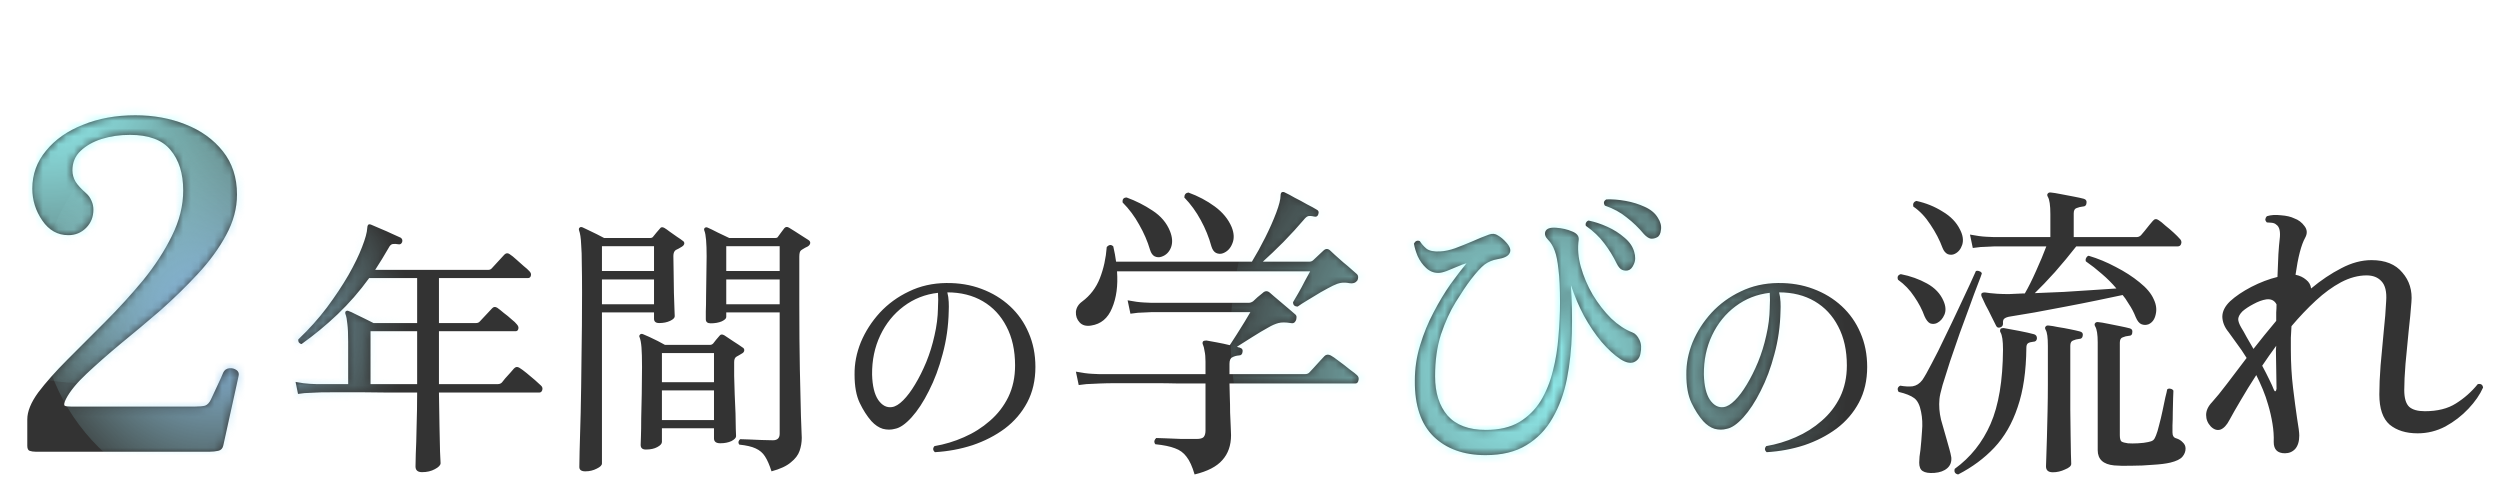
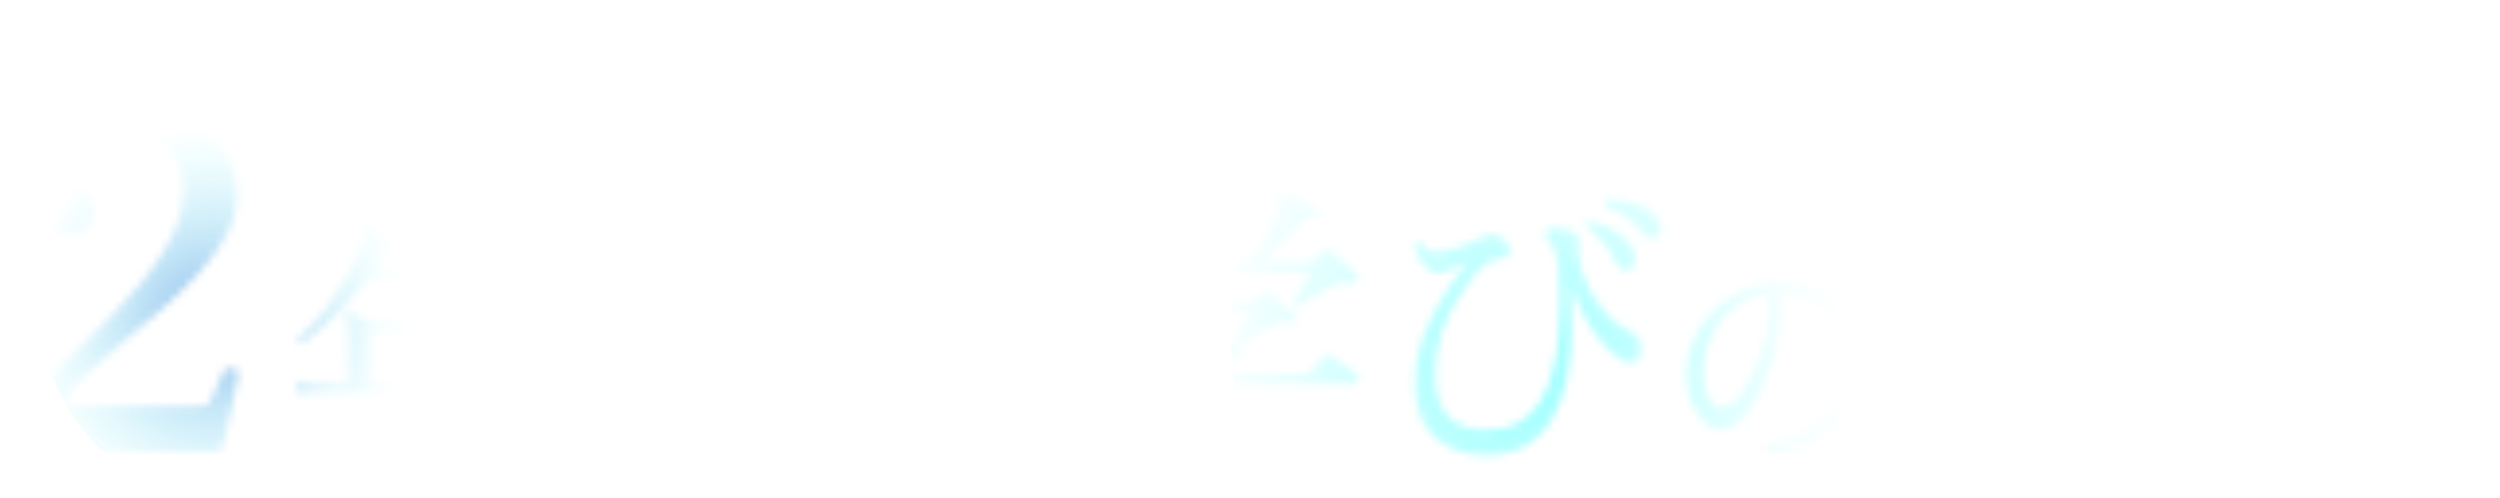
<svg xmlns="http://www.w3.org/2000/svg" width="321" height="64" viewBox="0 0 321 64" fill="none">
-   <path d="M4.558 58C4.285 58 4.031 57.961 3.797 57.883C3.602 57.805 3.504 57.59 3.504 57.239V53.844C3.504 52.829 3.972 51.678 4.909 50.39C5.885 49.102 7.133 47.698 8.655 46.176C10.177 44.654 11.797 43.034 13.514 41.317C15.231 39.6 16.851 37.824 18.372 35.99C19.894 34.117 21.124 32.224 22.06 30.312C23.036 28.361 23.524 26.41 23.524 24.459C23.524 22.273 22.977 20.537 21.885 19.249C20.831 17.961 19.094 17.317 16.675 17.317C15.387 17.317 14.177 17.493 13.046 17.844C11.953 18.195 11.055 18.702 10.353 19.366C9.65 20.029 9.299 20.868 9.299 21.883C9.299 22.39 9.436 22.878 9.709 23.346C9.982 23.776 10.431 24.263 11.055 24.81C11.367 25.083 11.602 25.415 11.758 25.805C11.914 26.156 11.992 26.527 11.992 26.917C11.992 27.854 11.68 28.634 11.055 29.259C10.431 29.883 9.67 30.195 8.772 30.195C7.407 30.195 6.294 29.571 5.436 28.322C4.577 27.073 4.148 25.707 4.148 24.224C4.148 22.39 4.733 20.771 5.904 19.366C7.075 17.922 8.655 16.81 10.646 16.029C12.636 15.21 14.88 14.8 17.377 14.8C19.719 14.8 21.865 15.19 23.816 15.971C25.807 16.751 27.407 17.902 28.616 19.424C29.826 20.946 30.431 22.8 30.431 24.985C30.431 26.741 29.963 28.478 29.026 30.195C28.128 31.873 26.919 33.532 25.397 35.171C23.914 36.771 22.314 38.332 20.597 39.854C18.88 41.337 17.182 42.761 15.504 44.127C13.865 45.493 12.402 46.781 11.114 47.99C9.865 49.161 8.987 50.234 8.48 51.21C8.246 51.678 8.187 51.971 8.304 52.088C8.421 52.166 8.694 52.205 9.124 52.205H25.046C25.592 52.205 26.021 52.166 26.333 52.088C26.646 51.971 26.899 51.698 27.094 51.268C27.29 50.839 27.563 50.254 27.914 49.512C28.265 48.771 28.519 48.205 28.675 47.815C28.831 47.502 29.085 47.327 29.436 47.288C29.787 47.249 30.099 47.327 30.372 47.522C30.646 47.717 30.724 48.01 30.607 48.4L28.675 57.181C28.597 57.571 28.382 57.805 28.031 57.883C27.68 57.961 27.309 58 26.919 58H4.558ZM54.191 60.625C53.631 60.625 53.351 60.38 53.351 59.89C53.351 59.75 53.362 59.213 53.386 58.28C53.432 57.347 53.467 56.18 53.491 54.78C53.537 53.357 53.561 51.898 53.561 50.405C52.347 50.405 51.157 50.405 49.991 50.405C48.847 50.405 47.762 50.393 46.736 50.37C45.079 50.37 43.691 50.37 42.571 50.37C41.451 50.37 40.797 50.382 40.611 50.405C40.611 50.405 40.366 50.417 39.876 50.44C39.386 50.44 38.849 50.487 38.266 50.58L37.951 49.04C38.674 49.18 39.292 49.262 39.806 49.285C40.342 49.308 40.611 49.32 40.611 49.32H44.706V43.93C44.706 42.903 44.671 42.122 44.601 41.585C44.554 41.048 44.472 40.628 44.356 40.325C44.309 40.185 44.321 40.068 44.391 39.975C44.507 39.882 44.636 39.87 44.776 39.94C44.986 40.01 45.289 40.15 45.686 40.36C46.082 40.547 46.491 40.745 46.911 40.955C47.354 41.165 47.704 41.34 47.961 41.48H53.561V35.705H47.401C46.164 37.408 44.811 38.96 43.341 40.36C41.894 41.737 40.354 43.008 38.721 44.175C38.581 44.152 38.464 44.082 38.371 43.965C38.301 43.848 38.277 43.72 38.301 43.58C39.677 42.273 40.902 40.908 41.976 39.485C43.049 38.038 43.971 36.65 44.741 35.32C45.511 33.967 46.094 32.765 46.491 31.715C46.911 30.642 47.132 29.825 47.156 29.265C47.179 29.172 47.191 29.09 47.191 29.02C47.214 28.95 47.237 28.903 47.261 28.88C47.331 28.787 47.459 28.775 47.646 28.845C47.949 28.962 48.357 29.137 48.871 29.37C49.384 29.58 49.886 29.802 50.376 30.035C50.866 30.245 51.227 30.408 51.461 30.525C51.647 30.665 51.706 30.852 51.636 31.085C51.542 31.318 51.379 31.412 51.146 31.365C50.912 31.318 50.679 31.307 50.446 31.33C50.236 31.353 50.049 31.528 49.886 31.855C49.349 32.788 48.777 33.722 48.171 34.655H62.661C62.871 34.655 63.034 34.585 63.151 34.445L64.761 32.695C64.971 32.485 65.192 32.462 65.426 32.625C65.682 32.788 65.974 33.022 66.301 33.325C66.627 33.605 66.942 33.885 67.246 34.165C67.572 34.422 67.817 34.643 67.981 34.83C68.167 35.017 68.226 35.215 68.156 35.425C68.109 35.612 67.981 35.705 67.771 35.705H56.361V41.48H61.121C61.331 41.48 61.494 41.41 61.611 41.27L63.186 39.59C63.372 39.38 63.594 39.357 63.851 39.52C64.084 39.683 64.364 39.905 64.691 40.185C65.041 40.442 65.367 40.71 65.671 40.99C65.997 41.247 66.231 41.468 66.371 41.655C66.557 41.865 66.616 42.063 66.546 42.25C66.499 42.437 66.382 42.53 66.196 42.53H56.361V49.32H63.921C64.131 49.32 64.306 49.25 64.446 49.11C64.516 49.017 64.656 48.842 64.866 48.585C65.099 48.328 65.321 48.083 65.531 47.85C65.764 47.593 65.916 47.418 65.986 47.325C66.196 47.092 66.429 47.057 66.686 47.22C66.919 47.36 67.222 47.582 67.596 47.885C67.969 48.188 68.331 48.492 68.681 48.795C69.031 49.098 69.287 49.332 69.451 49.495C69.637 49.658 69.696 49.857 69.626 50.09C69.556 50.3 69.427 50.405 69.241 50.405H56.361C56.384 51.968 56.407 53.415 56.431 54.745C56.454 56.075 56.477 57.16 56.501 58C56.547 58.84 56.571 59.33 56.571 59.47C56.571 59.727 56.326 59.983 55.836 60.24C55.369 60.497 54.821 60.625 54.191 60.625ZM47.576 49.32H53.561V42.53H47.576V49.32ZM99.061 60.52C98.804 59.703 98.524 59.062 98.221 58.595C97.941 58.152 97.544 57.813 97.031 57.58C96.541 57.347 95.841 57.183 94.931 57.09C94.837 56.973 94.802 56.845 94.826 56.705C94.872 56.565 94.942 56.46 95.036 56.39C95.246 56.39 95.607 56.402 96.121 56.425C96.634 56.448 97.182 56.472 97.766 56.495C98.372 56.518 98.862 56.53 99.236 56.53C99.819 56.53 100.111 56.25 100.111 55.69V40.115H93.251V40.71C93.251 40.897 93.052 41.083 92.656 41.27C92.259 41.433 91.792 41.515 91.256 41.515C90.836 41.515 90.626 41.34 90.626 40.99C90.626 40.873 90.626 40.547 90.626 40.01C90.649 39.473 90.661 38.808 90.661 38.015C90.684 37.222 90.696 36.382 90.696 35.495C90.719 34.585 90.731 33.722 90.731 32.905C90.731 31.202 90.637 30.117 90.451 29.65C90.381 29.487 90.392 29.358 90.486 29.265C90.602 29.172 90.731 29.16 90.871 29.23C91.151 29.347 91.582 29.557 92.166 29.86C92.772 30.14 93.262 30.373 93.636 30.56H99.516C99.726 30.56 99.854 30.502 99.901 30.385C99.994 30.268 100.122 30.093 100.286 29.86C100.472 29.627 100.612 29.44 100.706 29.3C100.869 29.113 101.067 29.09 101.301 29.23C101.464 29.323 101.709 29.475 102.036 29.685C102.362 29.895 102.689 30.105 103.016 30.315C103.366 30.525 103.622 30.688 103.786 30.805C103.972 30.922 104.054 31.062 104.031 31.225C104.007 31.388 103.902 31.528 103.716 31.645C103.622 31.692 103.506 31.75 103.366 31.82C103.249 31.89 103.132 31.96 103.016 32.03C102.852 32.123 102.747 32.24 102.701 32.38C102.654 32.52 102.631 32.707 102.631 32.94V39.065C102.631 42.145 102.654 44.922 102.701 47.395C102.747 49.868 102.794 51.875 102.841 53.415C102.911 54.955 102.946 55.888 102.946 56.215C102.946 56.798 102.852 57.358 102.666 57.895C102.479 58.432 102.106 58.922 101.546 59.365C101.009 59.832 100.181 60.217 99.061 60.52ZM75.156 60.52C74.642 60.52 74.386 60.333 74.386 59.96C74.386 59.867 74.397 59.202 74.421 57.965C74.467 56.705 74.514 55.037 74.561 52.96C74.607 50.86 74.642 48.492 74.666 45.855C74.712 43.195 74.736 40.43 74.736 37.56C74.736 36.02 74.724 34.772 74.701 33.815C74.701 32.858 74.677 32.112 74.631 31.575C74.607 31.015 74.572 30.595 74.526 30.315C74.479 30.012 74.421 29.767 74.351 29.58C74.304 29.417 74.327 29.3 74.421 29.23C74.514 29.137 74.642 29.125 74.806 29.195C74.969 29.265 75.214 29.382 75.541 29.545C75.891 29.708 76.252 29.883 76.626 30.07C76.999 30.257 77.314 30.42 77.571 30.56H83.451C83.637 30.56 83.766 30.513 83.836 30.42C83.952 30.28 84.104 30.093 84.291 29.86C84.477 29.627 84.629 29.452 84.746 29.335C84.862 29.148 85.049 29.125 85.306 29.265C85.469 29.358 85.702 29.522 86.006 29.755C86.309 29.965 86.624 30.187 86.951 30.42C87.277 30.63 87.511 30.793 87.651 30.91C87.814 31.003 87.884 31.132 87.861 31.295C87.837 31.435 87.732 31.563 87.546 31.68C87.406 31.75 87.266 31.832 87.126 31.925C87.009 31.995 86.892 32.053 86.776 32.1C86.566 32.24 86.461 32.497 86.461 32.87C86.461 33.5 86.472 34.247 86.496 35.11C86.519 35.95 86.531 36.778 86.531 37.595C86.554 38.412 86.577 39.112 86.601 39.695C86.624 40.255 86.636 40.558 86.636 40.605C86.636 40.815 86.437 41.013 86.041 41.2C85.644 41.387 85.177 41.48 84.641 41.48C84.197 41.48 83.976 41.293 83.976 40.92V40.115H77.291V59.505C77.291 59.738 77.069 59.96 76.626 60.17C76.182 60.403 75.692 60.52 75.156 60.52ZM82.926 57.72C82.482 57.72 82.261 57.522 82.261 57.125C82.261 57.032 82.272 56.682 82.296 56.075C82.319 55.445 82.331 54.652 82.331 53.695C82.354 52.738 82.377 51.688 82.401 50.545C82.424 49.402 82.436 48.258 82.436 47.115C82.436 46.018 82.412 45.178 82.366 44.595C82.319 44.012 82.237 43.58 82.121 43.3C82.051 43.183 82.074 43.067 82.191 42.95C82.284 42.857 82.412 42.845 82.576 42.915C82.762 42.985 83.031 43.102 83.381 43.265C83.731 43.428 84.092 43.603 84.466 43.79C84.839 43.977 85.142 44.14 85.376 44.28H91.186C91.326 44.28 91.454 44.222 91.571 44.105C91.664 43.988 91.792 43.825 91.956 43.615C92.142 43.382 92.282 43.218 92.376 43.125C92.516 42.915 92.726 42.892 93.006 43.055C93.262 43.218 93.647 43.475 94.161 43.825C94.674 44.152 95.059 44.408 95.316 44.595C95.502 44.688 95.584 44.828 95.561 45.015C95.537 45.178 95.432 45.307 95.246 45.4C95.152 45.447 95.036 45.517 94.896 45.61C94.779 45.68 94.674 45.738 94.581 45.785C94.371 45.902 94.266 46.135 94.266 46.485C94.266 46.928 94.266 47.523 94.266 48.27C94.289 48.993 94.312 49.787 94.336 50.65C94.382 51.49 94.417 52.307 94.441 53.1C94.464 53.87 94.476 54.523 94.476 55.06C94.499 55.597 94.511 55.912 94.511 56.005C94.511 56.215 94.312 56.425 93.916 56.635C93.519 56.822 93.041 56.915 92.481 56.915C91.944 56.915 91.676 56.705 91.676 56.285V54.99H84.991V56.74C84.991 56.973 84.792 57.195 84.396 57.405C84.022 57.615 83.532 57.72 82.926 57.72ZM84.991 53.94H91.676V50.125H84.991V53.94ZM84.991 49.075H91.676V45.33H84.991V49.075ZM93.251 39.065H100.111V35.88H93.251V39.065ZM93.251 34.795H100.111V31.61H93.251V34.795ZM77.291 39.065H83.976V35.88H77.291V39.065ZM77.291 34.795H83.976V31.61H77.291V34.795ZM120.046 58.06C119.766 57.82 119.746 57.56 119.986 57.28C121.286 57.06 122.546 56.68 123.766 56.14C125.006 55.6 126.116 54.9 127.096 54.04C128.096 53.18 128.886 52.16 129.466 50.98C130.046 49.78 130.336 48.43 130.336 46.93C130.336 44.99 129.966 43.32 129.226 41.92C128.506 40.52 127.496 39.44 126.196 38.68C124.896 37.92 123.376 37.54 121.636 37.54C121.736 37.92 121.796 38.33 121.816 38.77C121.836 39.19 121.836 39.59 121.816 39.97C121.776 41.87 121.516 43.7 121.036 45.46C120.576 47.22 119.986 48.8 119.266 50.2C118.566 51.6 117.826 52.73 117.046 53.59C116.266 54.45 115.556 54.94 114.916 55.06C114.416 55.2 113.896 55.2 113.356 55.06C112.836 54.9 112.346 54.57 111.886 54.07C111.326 53.43 110.826 52.65 110.386 51.73C109.946 50.81 109.726 49.6 109.726 48.1C109.706 46.7 109.976 45.31 110.536 43.93C111.116 42.55 111.926 41.29 112.966 40.15C114.026 39.01 115.276 38.1 116.716 37.42C118.156 36.72 119.746 36.36 121.486 36.34C123.126 36.32 124.636 36.57 126.016 37.09C127.416 37.61 128.636 38.35 129.676 39.31C130.716 40.27 131.516 41.41 132.076 42.73C132.656 44.05 132.946 45.51 132.946 47.11C132.946 48.83 132.596 50.35 131.896 51.67C131.196 52.99 130.236 54.11 129.016 55.03C127.796 55.93 126.416 56.64 124.876 57.16C123.336 57.66 121.726 57.96 120.046 58.06ZM114.526 52.27C114.966 52.21 115.446 51.92 115.966 51.4C116.486 50.88 116.996 50.2 117.496 49.36C118.016 48.5 118.496 47.54 118.936 46.48C119.376 45.4 119.726 44.27 119.986 43.09C120.266 41.89 120.416 40.71 120.436 39.55C120.436 39.53 120.436 39.5 120.436 39.46C120.456 39.12 120.466 38.8 120.466 38.5C120.466 38.18 120.456 37.88 120.436 37.6C118.796 37.78 117.326 38.36 116.026 39.34C114.746 40.3 113.746 41.54 113.026 43.06C112.306 44.58 111.956 46.26 111.976 48.1C112.016 49.54 112.276 50.62 112.756 51.34C113.256 52.06 113.846 52.37 114.526 52.27ZM153.386 60.92C153.092 59.907 152.746 59.147 152.346 58.64C151.972 58.133 151.479 57.773 150.866 57.56C150.252 57.32 149.412 57.147 148.346 57.04C148.239 56.907 148.199 56.76 148.226 56.6C148.279 56.44 148.359 56.32 148.466 56.24C148.679 56.24 149.079 56.253 149.666 56.28C150.279 56.307 150.946 56.333 151.666 56.36C152.412 56.36 153.079 56.36 153.666 56.36C154.092 56.36 154.386 56.28 154.546 56.12C154.706 55.933 154.786 55.653 154.786 55.28V49.24C153.612 49.24 152.466 49.24 151.346 49.24C150.252 49.213 149.199 49.2 148.186 49.2C146.506 49.2 145.039 49.2 143.786 49.2C142.559 49.2 141.706 49.213 141.226 49.24C141.226 49.24 140.946 49.253 140.386 49.28C139.826 49.28 139.199 49.333 138.506 49.44L138.146 47.72C138.972 47.88 139.679 47.973 140.266 48C140.879 48.027 141.186 48.04 141.186 48.04H154.786V46.44C154.786 45.88 154.746 45.427 154.666 45.08C154.612 44.707 154.546 44.44 154.466 44.28C154.386 44.12 154.386 43.973 154.466 43.84C154.546 43.76 154.692 43.72 154.906 43.72C155.226 43.773 155.666 43.853 156.226 43.96C156.812 44.067 157.372 44.187 157.906 44.32C158.146 43.947 158.439 43.493 158.786 42.96C159.132 42.427 159.466 41.893 159.786 41.36C160.106 40.827 160.359 40.4 160.546 40.08H147.826C147.826 40.08 147.546 40.093 146.986 40.12C146.426 40.12 145.812 40.173 145.146 40.28L144.786 38.56C145.612 38.72 146.319 38.813 146.906 38.84C147.519 38.867 147.826 38.88 147.826 38.88H160.346C160.532 38.88 160.719 38.813 160.906 38.68C161.039 38.547 161.226 38.373 161.466 38.16C161.732 37.947 161.946 37.773 162.106 37.64C162.426 37.32 162.746 37.307 163.066 37.6C163.146 37.68 163.346 37.853 163.666 38.12C163.986 38.387 164.332 38.68 164.706 39C165.079 39.32 165.426 39.613 165.746 39.88C166.066 40.147 166.266 40.32 166.346 40.4C166.452 40.507 166.492 40.64 166.466 40.8C166.466 40.933 166.439 41.053 166.386 41.16C166.252 41.453 166.026 41.56 165.706 41.48C165.066 41.373 164.546 41.373 164.146 41.48C163.746 41.587 163.319 41.773 162.866 42.04C162.279 42.36 161.586 42.773 160.786 43.28C160.012 43.76 159.359 44.173 158.826 44.52C158.879 44.547 158.946 44.573 159.026 44.6C159.106 44.6 159.159 44.613 159.186 44.64C159.479 44.72 159.599 44.893 159.546 45.16C159.519 45.48 159.359 45.64 159.066 45.64C158.746 45.667 158.466 45.747 158.226 45.88C157.986 45.987 157.866 46.267 157.866 46.72V48.04H167.546C167.812 48.04 168.012 47.96 168.146 47.8C168.252 47.693 168.439 47.493 168.706 47.2C168.972 46.907 169.239 46.613 169.506 46.32C169.799 46 169.986 45.8 170.066 45.72C170.279 45.507 170.546 45.48 170.866 45.64C171.079 45.747 171.426 45.987 171.906 46.36C172.386 46.707 172.852 47.067 173.306 47.44C173.786 47.787 174.092 48.027 174.226 48.16C174.439 48.347 174.506 48.573 174.426 48.84C174.372 49.107 174.239 49.24 174.026 49.24H157.866V49.28C157.866 49.707 157.879 50.253 157.906 50.92C157.932 51.587 157.946 52.267 157.946 52.96C157.972 53.653 157.999 54.267 158.026 54.8C158.052 55.333 158.066 55.693 158.066 55.88C158.066 57.187 157.692 58.253 156.946 59.08C156.226 59.907 155.039 60.52 153.386 60.92ZM140.106 41.8C139.466 41.907 138.972 41.773 138.626 41.4C138.279 41.027 138.119 40.573 138.146 40.04C138.199 39.507 138.466 39.067 138.946 38.72C139.986 37.947 140.746 36.947 141.226 35.72C141.706 34.493 141.999 33.16 142.106 31.72C142.399 31.4 142.679 31.373 142.946 31.64C143.106 32.333 143.226 32.987 143.306 33.6H160.746C161.332 32.64 161.906 31.6 162.466 30.48C163.026 29.36 163.492 28.307 163.866 27.32C164.239 26.333 164.426 25.587 164.426 25.08C164.426 24.893 164.479 24.76 164.586 24.68C164.719 24.627 164.852 24.64 164.986 24.72C165.332 24.88 165.759 25.107 166.266 25.4C166.799 25.667 167.319 25.947 167.826 26.24C168.359 26.507 168.772 26.733 169.066 26.92C169.306 27.027 169.372 27.227 169.266 27.52C169.186 27.787 168.999 27.88 168.706 27.8C168.359 27.72 168.106 27.707 167.946 27.76C167.786 27.813 167.599 27.973 167.386 28.24C166.639 29.12 165.772 30.067 164.786 31.08C163.799 32.067 162.919 32.907 162.146 33.6H168.106C168.319 33.6 168.492 33.533 168.626 33.4C168.759 33.267 168.972 33.067 169.266 32.8C169.559 32.533 169.772 32.333 169.906 32.2C170.199 31.907 170.492 31.893 170.786 32.16C170.866 32.24 171.066 32.427 171.386 32.72C171.732 33.013 172.092 33.333 172.466 33.68C172.866 34 173.226 34.307 173.546 34.6C173.892 34.893 174.106 35.08 174.186 35.16C174.319 35.267 174.386 35.413 174.386 35.6C174.386 35.76 174.346 35.907 174.266 36.04C174.026 36.333 173.692 36.44 173.266 36.36C172.866 36.28 172.506 36.267 172.186 36.32C171.866 36.373 171.519 36.493 171.146 36.68C170.719 36.893 170.199 37.173 169.586 37.52C168.999 37.867 168.426 38.213 167.866 38.56C167.332 38.88 166.919 39.147 166.626 39.36C166.226 39.36 166.026 39.173 166.026 38.8C166.186 38.533 166.412 38.147 166.706 37.64C166.999 37.133 167.279 36.613 167.546 36.08C167.839 35.547 168.066 35.133 168.226 34.84H143.426C143.559 36.68 143.346 38.253 142.786 39.56C142.252 40.867 141.359 41.613 140.106 41.8ZM157.026 32.52C156.732 32.627 156.439 32.613 156.146 32.48C155.879 32.347 155.679 32.067 155.546 31.64C155.226 30.467 154.772 29.347 154.186 28.28C153.599 27.187 152.892 26.213 152.066 25.36C152.066 24.987 152.239 24.773 152.586 24.72C153.839 25.173 154.972 25.773 155.986 26.52C156.999 27.267 157.719 28.147 158.146 29.16C158.466 29.96 158.492 30.667 158.226 31.28C157.986 31.893 157.586 32.307 157.026 32.52ZM149.146 32.96C148.852 33.067 148.559 33.053 148.266 32.92C147.999 32.787 147.799 32.507 147.666 32.08C147.346 30.987 146.879 29.907 146.266 28.84C145.679 27.773 144.972 26.827 144.146 26C144.092 25.573 144.266 25.36 144.666 25.36C145.839 25.787 146.946 26.347 147.986 27.04C149.052 27.733 149.799 28.613 150.226 29.68C150.546 30.48 150.586 31.187 150.346 31.8C150.106 32.387 149.706 32.773 149.146 32.96ZM190.746 58.44C187.946 58.44 185.719 57.64 184.066 56.04C182.439 54.44 181.639 52.053 181.666 48.88C181.666 47.307 181.892 45.787 182.346 44.32C182.799 42.827 183.372 41.427 184.066 40.12C184.759 38.787 185.479 37.587 186.226 36.52C186.999 35.453 187.692 34.547 188.306 33.8C187.986 33.88 187.586 34.027 187.106 34.24C186.652 34.427 186.199 34.613 185.746 34.8C185.319 34.96 184.959 35.04 184.666 35.04C184.079 35.04 183.559 34.827 183.106 34.4C182.652 33.973 182.292 33.467 182.026 32.88C181.786 32.293 181.626 31.76 181.546 31.28C181.732 30.933 181.986 30.827 182.306 30.96C182.519 31.307 182.799 31.627 183.146 31.92C183.519 32.213 184.119 32.333 184.946 32.28C185.506 32.253 186.132 32.12 186.826 31.88C187.546 31.613 188.279 31.32 189.026 31C189.799 30.653 190.519 30.36 191.186 30.12C191.612 29.96 191.999 30 192.346 30.24C192.719 30.453 193.079 30.76 193.426 31.16C193.906 31.693 194.039 32.147 193.826 32.52C193.639 32.893 193.119 33.147 192.266 33.28C191.652 33.387 191.106 33.613 190.626 33.96C190.172 34.307 189.586 34.947 188.866 35.88C188.279 36.653 187.626 37.627 186.906 38.8C186.186 39.973 185.559 41.347 185.026 42.92C184.519 44.493 184.266 46.293 184.266 48.32C184.266 50.427 184.799 52.107 185.866 53.36C186.959 54.587 188.599 55.2 190.786 55.2C192.492 55.2 193.919 54.867 195.066 54.2C196.212 53.507 197.132 52.6 197.826 51.48C198.519 50.333 199.039 49.053 199.386 47.64C199.759 46.2 199.999 44.72 200.106 43.2C200.239 41.68 200.306 40.227 200.306 38.84C200.306 37.053 200.239 35.64 200.106 34.6C199.999 33.56 199.839 32.76 199.626 32.2C199.412 31.613 199.132 31.147 198.786 30.8C198.412 30.427 198.292 30.067 198.426 29.72C198.586 29.347 199.039 29.187 199.786 29.24C200.559 29.293 201.252 29.453 201.866 29.72C202.479 29.96 202.759 30.32 202.706 30.8C202.546 31.893 202.639 33.053 202.986 34.28C203.332 35.507 203.839 36.693 204.506 37.84C205.199 38.987 205.986 40 206.866 40.88C207.772 41.733 208.679 42.333 209.586 42.68C209.959 42.813 210.266 43.133 210.506 43.64C210.746 44.12 210.786 44.72 210.626 45.44C210.519 45.973 210.226 46.333 209.746 46.52C209.292 46.68 208.732 46.547 208.066 46.12C207.266 45.587 206.452 44.84 205.626 43.88C204.826 42.92 204.079 41.813 203.386 40.56C202.719 39.307 202.159 37.987 201.706 36.6C201.839 38.627 201.879 40.68 201.826 42.76C201.772 44.813 201.559 46.787 201.186 48.68C200.812 50.547 200.199 52.213 199.346 53.68C198.519 55.147 197.399 56.307 195.986 57.16C194.599 58.013 192.852 58.44 190.746 58.44ZM209.026 34.72C208.759 34.773 208.506 34.747 208.266 34.64C208.026 34.533 207.799 34.267 207.586 33.84C207.132 32.907 206.599 32.04 205.986 31.24C205.372 30.413 204.586 29.667 203.626 29C203.572 28.84 203.586 28.693 203.666 28.56C203.746 28.427 203.852 28.347 203.986 28.32C204.759 28.48 205.559 28.747 206.386 29.12C207.212 29.493 207.946 29.96 208.586 30.52C209.226 31.053 209.639 31.653 209.826 32.32C210.012 32.933 209.999 33.467 209.786 33.92C209.599 34.373 209.346 34.64 209.026 34.72ZM212.746 30.48C212.506 30.613 212.239 30.667 211.946 30.64C211.679 30.587 211.386 30.387 211.066 30.04C210.399 29.24 209.666 28.533 208.866 27.92C208.092 27.28 207.159 26.773 206.066 26.4C205.852 26.053 205.919 25.787 206.266 25.6C207.039 25.573 207.866 25.64 208.746 25.8C209.626 25.96 210.439 26.213 211.186 26.56C211.959 26.907 212.519 27.373 212.866 27.96C213.212 28.493 213.346 29.013 213.266 29.52C213.212 30.027 213.039 30.347 212.746 30.48ZM226.846 58.06C226.566 57.82 226.546 57.56 226.786 57.28C228.086 57.06 229.346 56.68 230.566 56.14C231.806 55.6 232.916 54.9 233.896 54.04C234.896 53.18 235.686 52.16 236.266 50.98C236.846 49.78 237.136 48.43 237.136 46.93C237.136 44.99 236.766 43.32 236.026 41.92C235.306 40.52 234.296 39.44 232.996 38.68C231.696 37.92 230.176 37.54 228.436 37.54C228.536 37.92 228.596 38.33 228.616 38.77C228.636 39.19 228.636 39.59 228.616 39.97C228.576 41.87 228.316 43.7 227.836 45.46C227.376 47.22 226.786 48.8 226.066 50.2C225.366 51.6 224.626 52.73 223.846 53.59C223.066 54.45 222.356 54.94 221.716 55.06C221.216 55.2 220.696 55.2 220.156 55.06C219.636 54.9 219.146 54.57 218.686 54.07C218.126 53.43 217.626 52.65 217.186 51.73C216.746 50.81 216.526 49.6 216.526 48.1C216.506 46.7 216.776 45.31 217.336 43.93C217.916 42.55 218.726 41.29 219.766 40.15C220.826 39.01 222.076 38.1 223.516 37.42C224.956 36.72 226.546 36.36 228.286 36.34C229.926 36.32 231.436 36.57 232.816 37.09C234.216 37.61 235.436 38.35 236.476 39.31C237.516 40.27 238.316 41.41 238.876 42.73C239.456 44.05 239.746 45.51 239.746 47.11C239.746 48.83 239.396 50.35 238.696 51.67C237.996 52.99 237.036 54.11 235.816 55.03C234.596 55.93 233.216 56.64 231.676 57.16C230.136 57.66 228.526 57.96 226.846 58.06ZM221.326 52.27C221.766 52.21 222.246 51.92 222.766 51.4C223.286 50.88 223.796 50.2 224.296 49.36C224.816 48.5 225.296 47.54 225.736 46.48C226.176 45.4 226.526 44.27 226.786 43.09C227.066 41.89 227.216 40.71 227.236 39.55C227.236 39.53 227.236 39.5 227.236 39.46C227.256 39.12 227.266 38.8 227.266 38.5C227.266 38.18 227.256 37.88 227.236 37.6C225.596 37.78 224.126 38.36 222.826 39.34C221.546 40.3 220.546 41.54 219.826 43.06C219.106 44.58 218.756 46.26 218.776 48.1C218.816 49.54 219.076 50.62 219.556 51.34C220.056 52.06 220.646 52.37 221.326 52.27ZM256.826 42.04C256.586 42.12 256.412 42.053 256.306 41.84C256.172 41.547 255.972 41.147 255.706 40.64C255.466 40.133 255.212 39.64 254.946 39.16C254.706 38.653 254.532 38.28 254.426 38.04C254.372 37.853 254.386 37.72 254.466 37.64C254.599 37.56 254.759 37.533 254.946 37.56C255.106 37.587 255.306 37.613 255.546 37.64C255.812 37.667 256.119 37.693 256.466 37.72C256.919 37.747 257.412 37.76 257.946 37.76C258.506 37.733 259.106 37.707 259.746 37.68C259.852 37.68 259.932 37.68 259.986 37.68C260.439 36.907 260.919 35.947 261.426 34.8C261.959 33.627 262.399 32.573 262.746 31.64C262.079 31.64 261.439 31.64 260.826 31.64C260.239 31.64 259.692 31.64 259.186 31.64C258.359 31.64 257.666 31.64 257.106 31.64C256.546 31.64 256.186 31.64 256.026 31.64C256.026 31.64 255.746 31.653 255.186 31.68C254.626 31.68 253.999 31.733 253.306 31.84L252.946 30.12C253.772 30.28 254.479 30.373 255.066 30.4C255.679 30.427 255.986 30.44 255.986 30.44H263.266V27.48C263.266 26.36 263.159 25.627 262.946 25.28C262.839 25.093 262.839 24.947 262.946 24.84C263.026 24.733 263.159 24.693 263.346 24.72C263.639 24.747 264.052 24.813 264.586 24.92C265.146 25.027 265.706 25.133 266.266 25.24C266.826 25.347 267.252 25.44 267.546 25.52C267.839 25.6 267.959 25.787 267.906 26.08C267.879 26.373 267.719 26.52 267.426 26.52C267.159 26.547 266.892 26.613 266.626 26.72C266.386 26.8 266.266 27.027 266.266 27.4V30.44H274.346C274.559 30.44 274.746 30.36 274.906 30.2C274.986 30.093 275.132 29.92 275.346 29.68C275.559 29.413 275.772 29.147 275.986 28.88C276.199 28.613 276.346 28.44 276.426 28.36C276.639 28.093 276.892 28.067 277.186 28.28C277.399 28.413 277.679 28.64 278.026 28.96C278.399 29.253 278.759 29.56 279.106 29.88C279.452 30.2 279.692 30.44 279.826 30.6C280.066 30.813 280.146 31.04 280.066 31.28C280.012 31.52 279.852 31.64 279.586 31.64H266.586C265.732 32.733 264.826 33.827 263.866 34.92C262.906 35.987 262.039 36.893 261.266 37.64C262.492 37.587 263.746 37.533 265.026 37.48C266.332 37.4 267.572 37.32 268.746 37.24C269.919 37.16 270.919 37.093 271.746 37.04C271.186 36.373 270.559 35.747 269.866 35.16C269.199 34.573 268.519 34.04 267.826 33.56C267.772 33.4 267.786 33.253 267.866 33.12C267.946 32.96 268.052 32.867 268.186 32.84C269.359 33.187 270.519 33.667 271.666 34.28C272.812 34.867 273.826 35.52 274.706 36.24C275.612 36.96 276.226 37.693 276.546 38.44C276.866 39.107 276.946 39.76 276.786 40.4C276.652 41.013 276.346 41.427 275.866 41.64C275.572 41.747 275.279 41.747 274.986 41.64C274.692 41.533 274.439 41.227 274.226 40.72C273.986 40.107 273.692 39.547 273.346 39.04C273.026 38.507 272.759 38.12 272.546 37.88C271.692 38.067 270.612 38.293 269.306 38.56C268.026 38.827 266.679 39.093 265.266 39.36C263.852 39.627 262.506 39.88 261.226 40.12C259.946 40.333 258.906 40.507 258.106 40.64C257.759 40.693 257.506 40.787 257.346 40.92C257.212 41.027 257.159 41.24 257.186 41.56C257.186 41.8 257.066 41.96 256.826 42.04ZM271.466 59.76C270.052 59.627 269.346 58.973 269.346 57.8V43.96C269.346 42.947 269.239 42.267 269.026 41.92C268.919 41.733 268.919 41.587 269.026 41.48C269.106 41.373 269.239 41.333 269.426 41.36C269.719 41.387 270.119 41.453 270.626 41.56C271.159 41.667 271.692 41.773 272.226 41.88C272.759 41.987 273.172 42.08 273.466 42.16C273.732 42.24 273.839 42.413 273.786 42.68C273.786 42.973 273.639 43.12 273.346 43.12C273.052 43.147 272.786 43.213 272.546 43.32C272.306 43.4 272.186 43.627 272.186 44V55.88C272.186 56.28 272.252 56.547 272.386 56.68C272.546 56.787 272.826 56.867 273.226 56.92C273.572 56.947 273.999 56.947 274.506 56.92C275.039 56.893 275.479 56.84 275.826 56.76C276.119 56.707 276.332 56.627 276.466 56.52C276.599 56.413 276.719 56.213 276.826 55.92C276.959 55.6 277.092 55.16 277.226 54.6C277.386 54.013 277.532 53.4 277.666 52.76C277.799 52.12 277.919 51.547 278.026 51.04C278.159 50.533 278.239 50.187 278.266 50C278.399 49.893 278.546 49.867 278.706 49.92C278.866 49.947 278.986 50.027 279.066 50.16C279.066 50.32 279.052 50.667 279.026 51.2C279.026 51.707 279.012 52.28 278.986 52.92C278.986 53.56 278.972 54.133 278.946 54.64C278.946 55.12 278.946 55.413 278.946 55.52C278.946 55.947 279.106 56.2 279.426 56.28C279.772 56.387 280.052 56.56 280.266 56.8C280.506 57.013 280.626 57.28 280.626 57.6C280.626 57.973 280.492 58.32 280.226 58.64C279.959 58.96 279.439 59.213 278.666 59.4C278.106 59.533 277.359 59.627 276.426 59.68C275.519 59.76 274.612 59.8 273.706 59.8C272.799 59.827 272.052 59.813 271.466 59.76ZM248.386 60.72C247.692 60.773 247.186 60.693 246.866 60.48C246.572 60.293 246.426 59.933 246.426 59.4C246.426 59.187 246.439 58.933 246.466 58.64C246.492 58.373 246.532 58.08 246.586 57.76C246.666 57.013 246.732 56.213 246.786 55.36C246.866 54.48 246.826 53.653 246.666 52.88C246.506 52.027 246.212 51.44 245.786 51.12C245.359 50.8 244.692 50.533 243.786 50.32C243.572 49.973 243.639 49.707 243.986 49.52C244.599 49.627 245.132 49.653 245.586 49.6C246.066 49.52 246.479 49.253 246.826 48.8C247.119 48.373 247.519 47.667 248.026 46.68C248.559 45.693 249.119 44.573 249.706 43.32C250.319 42.067 250.906 40.84 251.466 39.64C252.052 38.413 252.546 37.36 252.946 36.48C253.346 35.6 253.599 35.04 253.706 34.8C253.866 34.747 254.026 34.76 254.186 34.84C254.346 34.893 254.439 34.987 254.466 35.12C254.412 35.307 254.239 35.773 253.946 36.52C253.652 37.267 253.306 38.2 252.906 39.32C252.506 40.413 252.079 41.573 251.626 42.8C251.199 44.027 250.786 45.227 250.386 46.4C250.012 47.547 249.692 48.56 249.426 49.44C249.186 50.293 249.052 50.893 249.026 51.24C248.946 52.093 249.012 52.973 249.226 53.88C249.466 54.76 249.706 55.6 249.946 56.4C250.079 56.853 250.199 57.28 250.306 57.68C250.412 58.053 250.492 58.4 250.546 58.72C250.599 59.307 250.426 59.773 250.026 60.12C249.626 60.467 249.079 60.667 248.386 60.72ZM263.586 60.64C262.999 60.64 262.706 60.387 262.706 59.88C262.706 59.747 262.719 59.347 262.746 58.68C262.772 58.013 262.799 57.173 262.826 56.16C262.852 55.12 262.879 54.013 262.906 52.84C262.932 51.667 262.946 50.507 262.946 49.36V44.4C262.946 43.333 262.852 42.653 262.666 42.36C262.559 42.173 262.559 42.027 262.666 41.92C262.746 41.813 262.879 41.773 263.066 41.8C263.359 41.827 263.759 41.893 264.266 42C264.799 42.08 265.319 42.173 265.826 42.28C266.359 42.387 266.772 42.48 267.066 42.56C267.359 42.64 267.479 42.813 267.426 43.08C267.399 43.373 267.239 43.52 266.946 43.52C266.679 43.547 266.426 43.613 266.186 43.72C265.946 43.8 265.826 44.027 265.826 44.4V49.36C265.826 50.4 265.826 51.48 265.826 52.6C265.852 53.72 265.866 54.787 265.866 55.8C265.892 56.787 265.906 57.613 265.906 58.28C265.932 58.973 265.946 59.4 265.946 59.56C265.946 59.827 265.679 60.067 265.146 60.28C264.639 60.52 264.119 60.64 263.586 60.64ZM251.426 60.92C251.026 60.84 250.879 60.6 250.986 60.2C253.012 58.733 254.546 56.813 255.586 54.44C256.626 52.067 257.159 48.88 257.186 44.88C257.186 43.76 257.079 43.027 256.866 42.68C256.786 42.547 256.786 42.4 256.866 42.24C256.919 42.16 257.052 42.12 257.266 42.12C257.746 42.2 258.399 42.32 259.226 42.48C260.052 42.64 260.706 42.787 261.186 42.92C261.426 43 261.546 43.173 261.546 43.44C261.519 43.733 261.359 43.88 261.066 43.88C260.772 43.907 260.546 43.973 260.386 44.08C260.252 44.187 260.186 44.373 260.186 44.64C260.159 47.653 259.786 50.2 259.066 52.28C258.372 54.36 257.372 56.093 256.066 57.48C254.786 58.84 253.239 59.987 251.426 60.92ZM250.986 32.6C250.719 32.733 250.426 32.747 250.106 32.64C249.812 32.507 249.586 32.24 249.426 31.84C249.052 30.827 248.532 29.827 247.866 28.84C247.226 27.853 246.492 27.08 245.666 26.52C245.586 26.147 245.719 25.907 246.066 25.8C247.292 26.067 248.412 26.52 249.426 27.16C250.466 27.773 251.212 28.547 251.666 29.48C252.039 30.2 252.132 30.853 251.946 31.44C251.759 32 251.439 32.387 250.986 32.6ZM248.706 41.48C248.412 41.613 248.119 41.627 247.826 41.52C247.559 41.387 247.319 41.08 247.106 40.6C246.812 39.773 246.372 38.933 245.786 38.08C245.226 37.227 244.532 36.507 243.706 35.92C243.572 35.547 243.692 35.307 244.066 35.2C245.292 35.44 246.412 35.84 247.426 36.4C248.439 36.96 249.146 37.707 249.546 38.64C249.839 39.307 249.879 39.893 249.666 40.4C249.452 40.907 249.132 41.267 248.706 41.48ZM293.386 58.2C292.426 58.2 291.946 57.72 291.946 56.76C291.972 55.987 291.919 55.2 291.786 54.4C291.652 53.573 291.466 52.76 291.226 51.96C291.039 51.293 290.812 50.64 290.546 50C290.279 49.36 289.999 48.747 289.706 48.16C288.959 49.307 288.292 50.387 287.706 51.4C287.119 52.387 286.639 53.227 286.266 53.92C285.919 54.587 285.532 55 285.106 55.16C284.679 55.293 284.266 55.16 283.866 54.76C283.466 54.333 283.266 53.84 283.266 53.28C283.266 52.72 283.519 52.173 284.026 51.64C284.559 51.053 285.199 50.267 285.946 49.28C286.692 48.293 287.532 47.187 288.466 45.96C288.039 45.267 287.612 44.64 287.186 44.08C286.786 43.52 286.439 43.04 286.146 42.64C285.639 42.027 285.372 41.373 285.346 40.68C285.346 39.987 285.679 39.32 286.346 38.68C287.039 38.04 287.946 37.427 289.066 36.84C290.212 36.253 291.332 35.827 292.426 35.56C292.479 34.44 292.519 33.467 292.546 32.64C292.599 31.813 292.652 31.187 292.706 30.76C292.839 29.747 292.692 29.107 292.266 28.84C292.132 28.707 291.932 28.627 291.666 28.6C291.426 28.573 291.226 28.56 291.066 28.56C290.932 28.427 290.866 28.293 290.866 28.16C290.892 28 290.959 27.867 291.066 27.76C291.572 27.6 292.172 27.56 292.866 27.64C293.586 27.693 294.159 27.827 294.586 28.04C295.119 28.227 295.559 28.56 295.906 29.04C296.252 29.493 296.279 29.987 295.986 30.52C295.479 31.427 295.066 33.013 294.746 35.28C295.279 35.387 295.732 35.6 296.106 35.92C296.479 36.213 296.692 36.587 296.746 37.04C298.026 35.973 299.319 35.107 300.626 34.44C301.932 33.747 303.226 33.4 304.506 33.4C306.266 33.4 307.586 33.933 308.466 35C309.372 36.04 309.759 37.307 309.626 38.8C309.546 39.893 309.426 41.147 309.266 42.56C309.132 43.973 308.999 45.36 308.866 46.72C308.759 48.053 308.706 49.173 308.706 50.08C308.706 51.12 308.919 51.84 309.346 52.24C309.772 52.613 310.439 52.8 311.346 52.8C312.972 52.8 314.306 52.467 315.346 51.8C316.412 51.133 317.346 50.307 318.146 49.32C318.546 49.24 318.772 49.387 318.826 49.76C318.426 50.667 317.799 51.573 316.946 52.48C316.092 53.387 315.106 54.147 313.986 54.76C312.866 55.347 311.679 55.64 310.426 55.64C308.932 55.64 307.732 55.267 306.826 54.52C305.946 53.747 305.506 52.453 305.506 50.64C305.506 49.573 305.559 48.333 305.666 46.92C305.799 45.507 305.932 44.067 306.066 42.6C306.226 41.133 306.332 39.813 306.386 38.64C306.466 37.467 306.266 36.627 305.786 36.12C305.332 35.613 304.692 35.36 303.866 35.36C302.799 35.36 301.706 35.653 300.586 36.24C299.492 36.827 298.412 37.613 297.346 38.6C296.279 39.587 295.239 40.68 294.226 41.88C294.199 42.36 294.172 42.853 294.146 43.36C294.146 43.84 294.146 44.347 294.146 44.88C294.146 46.613 294.239 48.253 294.426 49.8C294.612 51.32 294.786 52.627 294.946 53.72C295.132 54.813 295.226 55.547 295.226 55.92C295.226 56.667 295.052 57.24 294.706 57.64C294.359 58.013 293.919 58.2 293.386 58.2ZM289.346 44.8C289.799 44.213 290.266 43.627 290.746 43.04C291.252 42.427 291.759 41.813 292.266 41.2C292.266 40.827 292.266 40.467 292.266 40.12C292.292 39.773 292.306 39.427 292.306 39.08C292.039 38.573 291.599 38.36 290.986 38.44C290.479 38.52 289.932 38.72 289.346 39.04C288.786 39.333 288.319 39.64 287.946 39.96C287.599 40.307 287.412 40.64 287.386 40.96C287.386 41.253 287.519 41.627 287.786 42.08C287.972 42.373 288.199 42.773 288.466 43.28C288.732 43.76 289.026 44.267 289.346 44.8ZM291.946 50C292.026 50.187 292.092 50.267 292.146 50.24C292.226 50.213 292.279 50.107 292.306 49.92C292.306 49.12 292.292 48.267 292.266 47.36C292.239 46.453 292.226 45.653 292.226 44.96L292.266 44.4C291.946 44.827 291.639 45.253 291.346 45.68C291.052 46.107 290.759 46.533 290.466 46.96C290.812 47.6 291.119 48.2 291.386 48.76C291.652 49.293 291.839 49.707 291.946 50Z" fill="#333333" />
  <mask id="mask0_6139_3966" style="mask-type:alpha" maskUnits="userSpaceOnUse" x="3" y="14" width="316" height="47">
    <path d="M4.558 58C4.285 58 4.031 57.961 3.797 57.883C3.602 57.805 3.504 57.59 3.504 57.239V53.844C3.504 52.829 3.972 51.678 4.909 50.39C5.885 49.102 7.133 47.698 8.655 46.176C10.177 44.654 11.797 43.034 13.514 41.317C15.231 39.6 16.851 37.824 18.372 35.99C19.894 34.117 21.124 32.224 22.06 30.312C23.036 28.361 23.524 26.41 23.524 24.459C23.524 22.273 22.977 20.537 21.885 19.249C20.831 17.961 19.094 17.317 16.675 17.317C15.387 17.317 14.177 17.493 13.046 17.844C11.953 18.195 11.055 18.702 10.353 19.366C9.65 20.029 9.299 20.868 9.299 21.883C9.299 22.39 9.436 22.878 9.709 23.346C9.982 23.776 10.431 24.263 11.055 24.81C11.367 25.083 11.602 25.415 11.758 25.805C11.914 26.156 11.992 26.527 11.992 26.917C11.992 27.854 11.68 28.634 11.055 29.259C10.431 29.883 9.67 30.195 8.772 30.195C7.407 30.195 6.294 29.571 5.436 28.322C4.577 27.073 4.148 25.707 4.148 24.224C4.148 22.39 4.733 20.771 5.904 19.366C7.075 17.922 8.655 16.81 10.646 16.029C12.636 15.21 14.88 14.8 17.377 14.8C19.719 14.8 21.865 15.19 23.816 15.971C25.807 16.751 27.407 17.902 28.616 19.424C29.826 20.946 30.431 22.8 30.431 24.985C30.431 26.741 29.963 28.478 29.026 30.195C28.128 31.873 26.919 33.532 25.397 35.171C23.914 36.771 22.314 38.332 20.597 39.854C18.88 41.337 17.182 42.761 15.504 44.127C13.865 45.493 12.402 46.781 11.114 47.99C9.865 49.161 8.987 50.234 8.48 51.21C8.246 51.678 8.187 51.971 8.304 52.088C8.421 52.166 8.694 52.205 9.124 52.205H25.046C25.592 52.205 26.021 52.166 26.333 52.088C26.646 51.971 26.899 51.698 27.094 51.268C27.29 50.839 27.563 50.254 27.914 49.512C28.265 48.771 28.519 48.205 28.675 47.815C28.831 47.502 29.085 47.327 29.436 47.288C29.787 47.249 30.099 47.327 30.372 47.522C30.646 47.717 30.724 48.01 30.607 48.4L28.675 57.181C28.597 57.571 28.382 57.805 28.031 57.883C27.68 57.961 27.309 58 26.919 58H4.558ZM54.191 60.625C53.631 60.625 53.351 60.38 53.351 59.89C53.351 59.75 53.362 59.213 53.386 58.28C53.432 57.347 53.467 56.18 53.491 54.78C53.537 53.357 53.561 51.898 53.561 50.405C52.347 50.405 51.157 50.405 49.991 50.405C48.847 50.405 47.762 50.393 46.736 50.37C45.079 50.37 43.691 50.37 42.571 50.37C41.451 50.37 40.797 50.382 40.611 50.405C40.611 50.405 40.366 50.417 39.876 50.44C39.386 50.44 38.849 50.487 38.266 50.58L37.951 49.04C38.674 49.18 39.292 49.262 39.806 49.285C40.342 49.308 40.611 49.32 40.611 49.32H44.706V43.93C44.706 42.903 44.671 42.122 44.601 41.585C44.554 41.048 44.472 40.628 44.356 40.325C44.309 40.185 44.321 40.068 44.391 39.975C44.507 39.882 44.636 39.87 44.776 39.94C44.986 40.01 45.289 40.15 45.686 40.36C46.082 40.547 46.491 40.745 46.911 40.955C47.354 41.165 47.704 41.34 47.961 41.48H53.561V35.705H47.401C46.164 37.408 44.811 38.96 43.341 40.36C41.894 41.737 40.354 43.008 38.721 44.175C38.581 44.152 38.464 44.082 38.371 43.965C38.301 43.848 38.277 43.72 38.301 43.58C39.677 42.273 40.902 40.908 41.976 39.485C43.049 38.038 43.971 36.65 44.741 35.32C45.511 33.967 46.094 32.765 46.491 31.715C46.911 30.642 47.132 29.825 47.156 29.265C47.179 29.172 47.191 29.09 47.191 29.02C47.214 28.95 47.237 28.903 47.261 28.88C47.331 28.787 47.459 28.775 47.646 28.845C47.949 28.962 48.357 29.137 48.871 29.37C49.384 29.58 49.886 29.802 50.376 30.035C50.866 30.245 51.227 30.408 51.461 30.525C51.647 30.665 51.706 30.852 51.636 31.085C51.542 31.318 51.379 31.412 51.146 31.365C50.912 31.318 50.679 31.307 50.446 31.33C50.236 31.353 50.049 31.528 49.886 31.855C49.349 32.788 48.777 33.722 48.171 34.655H62.661C62.871 34.655 63.034 34.585 63.151 34.445L64.761 32.695C64.971 32.485 65.192 32.462 65.426 32.625C65.682 32.788 65.974 33.022 66.301 33.325C66.627 33.605 66.942 33.885 67.246 34.165C67.572 34.422 67.817 34.643 67.981 34.83C68.167 35.017 68.226 35.215 68.156 35.425C68.109 35.612 67.981 35.705 67.771 35.705H56.361V41.48H61.121C61.331 41.48 61.494 41.41 61.611 41.27L63.186 39.59C63.372 39.38 63.594 39.357 63.851 39.52C64.084 39.683 64.364 39.905 64.691 40.185C65.041 40.442 65.367 40.71 65.671 40.99C65.997 41.247 66.231 41.468 66.371 41.655C66.557 41.865 66.616 42.063 66.546 42.25C66.499 42.437 66.382 42.53 66.196 42.53H56.361V49.32H63.921C64.131 49.32 64.306 49.25 64.446 49.11C64.516 49.017 64.656 48.842 64.866 48.585C65.099 48.328 65.321 48.083 65.531 47.85C65.764 47.593 65.916 47.418 65.986 47.325C66.196 47.092 66.429 47.057 66.686 47.22C66.919 47.36 67.222 47.582 67.596 47.885C67.969 48.188 68.331 48.492 68.681 48.795C69.031 49.098 69.287 49.332 69.451 49.495C69.637 49.658 69.696 49.857 69.626 50.09C69.556 50.3 69.427 50.405 69.241 50.405H56.361C56.384 51.968 56.407 53.415 56.431 54.745C56.454 56.075 56.477 57.16 56.501 58C56.547 58.84 56.571 59.33 56.571 59.47C56.571 59.727 56.326 59.983 55.836 60.24C55.369 60.497 54.821 60.625 54.191 60.625ZM47.576 49.32H53.561V42.53H47.576V49.32ZM99.061 60.52C98.804 59.703 98.524 59.062 98.221 58.595C97.941 58.152 97.544 57.813 97.031 57.58C96.541 57.347 95.841 57.183 94.931 57.09C94.837 56.973 94.802 56.845 94.826 56.705C94.872 56.565 94.942 56.46 95.036 56.39C95.246 56.39 95.607 56.402 96.121 56.425C96.634 56.448 97.182 56.472 97.766 56.495C98.372 56.518 98.862 56.53 99.236 56.53C99.819 56.53 100.111 56.25 100.111 55.69V40.115H93.251V40.71C93.251 40.897 93.052 41.083 92.656 41.27C92.259 41.433 91.792 41.515 91.256 41.515C90.836 41.515 90.626 41.34 90.626 40.99C90.626 40.873 90.626 40.547 90.626 40.01C90.649 39.473 90.661 38.808 90.661 38.015C90.684 37.222 90.696 36.382 90.696 35.495C90.719 34.585 90.731 33.722 90.731 32.905C90.731 31.202 90.637 30.117 90.451 29.65C90.381 29.487 90.392 29.358 90.486 29.265C90.602 29.172 90.731 29.16 90.871 29.23C91.151 29.347 91.582 29.557 92.166 29.86C92.772 30.14 93.262 30.373 93.636 30.56H99.516C99.726 30.56 99.854 30.502 99.901 30.385C99.994 30.268 100.122 30.093 100.286 29.86C100.472 29.627 100.612 29.44 100.706 29.3C100.869 29.113 101.067 29.09 101.301 29.23C101.464 29.323 101.709 29.475 102.036 29.685C102.362 29.895 102.689 30.105 103.016 30.315C103.366 30.525 103.622 30.688 103.786 30.805C103.972 30.922 104.054 31.062 104.031 31.225C104.007 31.388 103.902 31.528 103.716 31.645C103.622 31.692 103.506 31.75 103.366 31.82C103.249 31.89 103.132 31.96 103.016 32.03C102.852 32.123 102.747 32.24 102.701 32.38C102.654 32.52 102.631 32.707 102.631 32.94V39.065C102.631 42.145 102.654 44.922 102.701 47.395C102.747 49.868 102.794 51.875 102.841 53.415C102.911 54.955 102.946 55.888 102.946 56.215C102.946 56.798 102.852 57.358 102.666 57.895C102.479 58.432 102.106 58.922 101.546 59.365C101.009 59.832 100.181 60.217 99.061 60.52ZM75.156 60.52C74.642 60.52 74.386 60.333 74.386 59.96C74.386 59.867 74.397 59.202 74.421 57.965C74.467 56.705 74.514 55.037 74.561 52.96C74.607 50.86 74.642 48.492 74.666 45.855C74.712 43.195 74.736 40.43 74.736 37.56C74.736 36.02 74.724 34.772 74.701 33.815C74.701 32.858 74.677 32.112 74.631 31.575C74.607 31.015 74.572 30.595 74.526 30.315C74.479 30.012 74.421 29.767 74.351 29.58C74.304 29.417 74.327 29.3 74.421 29.23C74.514 29.137 74.642 29.125 74.806 29.195C74.969 29.265 75.214 29.382 75.541 29.545C75.891 29.708 76.252 29.883 76.626 30.07C76.999 30.257 77.314 30.42 77.571 30.56H83.451C83.637 30.56 83.766 30.513 83.836 30.42C83.952 30.28 84.104 30.093 84.291 29.86C84.477 29.627 84.629 29.452 84.746 29.335C84.862 29.148 85.049 29.125 85.306 29.265C85.469 29.358 85.702 29.522 86.006 29.755C86.309 29.965 86.624 30.187 86.951 30.42C87.277 30.63 87.511 30.793 87.651 30.91C87.814 31.003 87.884 31.132 87.861 31.295C87.837 31.435 87.732 31.563 87.546 31.68C87.406 31.75 87.266 31.832 87.126 31.925C87.009 31.995 86.892 32.053 86.776 32.1C86.566 32.24 86.461 32.497 86.461 32.87C86.461 33.5 86.472 34.247 86.496 35.11C86.519 35.95 86.531 36.778 86.531 37.595C86.554 38.412 86.577 39.112 86.601 39.695C86.624 40.255 86.636 40.558 86.636 40.605C86.636 40.815 86.437 41.013 86.041 41.2C85.644 41.387 85.177 41.48 84.641 41.48C84.197 41.48 83.976 41.293 83.976 40.92V40.115H77.291V59.505C77.291 59.738 77.069 59.96 76.626 60.17C76.182 60.403 75.692 60.52 75.156 60.52ZM82.926 57.72C82.482 57.72 82.261 57.522 82.261 57.125C82.261 57.032 82.272 56.682 82.296 56.075C82.319 55.445 82.331 54.652 82.331 53.695C82.354 52.738 82.377 51.688 82.401 50.545C82.424 49.402 82.436 48.258 82.436 47.115C82.436 46.018 82.412 45.178 82.366 44.595C82.319 44.012 82.237 43.58 82.121 43.3C82.051 43.183 82.074 43.067 82.191 42.95C82.284 42.857 82.412 42.845 82.576 42.915C82.762 42.985 83.031 43.102 83.381 43.265C83.731 43.428 84.092 43.603 84.466 43.79C84.839 43.977 85.142 44.14 85.376 44.28H91.186C91.326 44.28 91.454 44.222 91.571 44.105C91.664 43.988 91.792 43.825 91.956 43.615C92.142 43.382 92.282 43.218 92.376 43.125C92.516 42.915 92.726 42.892 93.006 43.055C93.262 43.218 93.647 43.475 94.161 43.825C94.674 44.152 95.059 44.408 95.316 44.595C95.502 44.688 95.584 44.828 95.561 45.015C95.537 45.178 95.432 45.307 95.246 45.4C95.152 45.447 95.036 45.517 94.896 45.61C94.779 45.68 94.674 45.738 94.581 45.785C94.371 45.902 94.266 46.135 94.266 46.485C94.266 46.928 94.266 47.523 94.266 48.27C94.289 48.993 94.312 49.787 94.336 50.65C94.382 51.49 94.417 52.307 94.441 53.1C94.464 53.87 94.476 54.523 94.476 55.06C94.499 55.597 94.511 55.912 94.511 56.005C94.511 56.215 94.312 56.425 93.916 56.635C93.519 56.822 93.041 56.915 92.481 56.915C91.944 56.915 91.676 56.705 91.676 56.285V54.99H84.991V56.74C84.991 56.973 84.792 57.195 84.396 57.405C84.022 57.615 83.532 57.72 82.926 57.72ZM84.991 53.94H91.676V50.125H84.991V53.94ZM84.991 49.075H91.676V45.33H84.991V49.075ZM93.251 39.065H100.111V35.88H93.251V39.065ZM93.251 34.795H100.111V31.61H93.251V34.795ZM77.291 39.065H83.976V35.88H77.291V39.065ZM77.291 34.795H83.976V31.61H77.291V34.795ZM120.046 58.06C119.766 57.82 119.746 57.56 119.986 57.28C121.286 57.06 122.546 56.68 123.766 56.14C125.006 55.6 126.116 54.9 127.096 54.04C128.096 53.18 128.886 52.16 129.466 50.98C130.046 49.78 130.336 48.43 130.336 46.93C130.336 44.99 129.966 43.32 129.226 41.92C128.506 40.52 127.496 39.44 126.196 38.68C124.896 37.92 123.376 37.54 121.636 37.54C121.736 37.92 121.796 38.33 121.816 38.77C121.836 39.19 121.836 39.59 121.816 39.97C121.776 41.87 121.516 43.7 121.036 45.46C120.576 47.22 119.986 48.8 119.266 50.2C118.566 51.6 117.826 52.73 117.046 53.59C116.266 54.45 115.556 54.94 114.916 55.06C114.416 55.2 113.896 55.2 113.356 55.06C112.836 54.9 112.346 54.57 111.886 54.07C111.326 53.43 110.826 52.65 110.386 51.73C109.946 50.81 109.726 49.6 109.726 48.1C109.706 46.7 109.976 45.31 110.536 43.93C111.116 42.55 111.926 41.29 112.966 40.15C114.026 39.01 115.276 38.1 116.716 37.42C118.156 36.72 119.746 36.36 121.486 36.34C123.126 36.32 124.636 36.57 126.016 37.09C127.416 37.61 128.636 38.35 129.676 39.31C130.716 40.27 131.516 41.41 132.076 42.73C132.656 44.05 132.946 45.51 132.946 47.11C132.946 48.83 132.596 50.35 131.896 51.67C131.196 52.99 130.236 54.11 129.016 55.03C127.796 55.93 126.416 56.64 124.876 57.16C123.336 57.66 121.726 57.96 120.046 58.06ZM114.526 52.27C114.966 52.21 115.446 51.92 115.966 51.4C116.486 50.88 116.996 50.2 117.496 49.36C118.016 48.5 118.496 47.54 118.936 46.48C119.376 45.4 119.726 44.27 119.986 43.09C120.266 41.89 120.416 40.71 120.436 39.55C120.436 39.53 120.436 39.5 120.436 39.46C120.456 39.12 120.466 38.8 120.466 38.5C120.466 38.18 120.456 37.88 120.436 37.6C118.796 37.78 117.326 38.36 116.026 39.34C114.746 40.3 113.746 41.54 113.026 43.06C112.306 44.58 111.956 46.26 111.976 48.1C112.016 49.54 112.276 50.62 112.756 51.34C113.256 52.06 113.846 52.37 114.526 52.27ZM153.386 60.92C153.092 59.907 152.746 59.147 152.346 58.64C151.972 58.133 151.479 57.773 150.866 57.56C150.252 57.32 149.412 57.147 148.346 57.04C148.239 56.907 148.199 56.76 148.226 56.6C148.279 56.44 148.359 56.32 148.466 56.24C148.679 56.24 149.079 56.253 149.666 56.28C150.279 56.307 150.946 56.333 151.666 56.36C152.412 56.36 153.079 56.36 153.666 56.36C154.092 56.36 154.386 56.28 154.546 56.12C154.706 55.933 154.786 55.653 154.786 55.28V49.24C153.612 49.24 152.466 49.24 151.346 49.24C150.252 49.213 149.199 49.2 148.186 49.2C146.506 49.2 145.039 49.2 143.786 49.2C142.559 49.2 141.706 49.213 141.226 49.24C141.226 49.24 140.946 49.253 140.386 49.28C139.826 49.28 139.199 49.333 138.506 49.44L138.146 47.72C138.972 47.88 139.679 47.973 140.266 48C140.879 48.027 141.186 48.04 141.186 48.04H154.786V46.44C154.786 45.88 154.746 45.427 154.666 45.08C154.612 44.707 154.546 44.44 154.466 44.28C154.386 44.12 154.386 43.973 154.466 43.84C154.546 43.76 154.692 43.72 154.906 43.72C155.226 43.773 155.666 43.853 156.226 43.96C156.812 44.067 157.372 44.187 157.906 44.32C158.146 43.947 158.439 43.493 158.786 42.96C159.132 42.427 159.466 41.893 159.786 41.36C160.106 40.827 160.359 40.4 160.546 40.08H147.826C147.826 40.08 147.546 40.093 146.986 40.12C146.426 40.12 145.812 40.173 145.146 40.28L144.786 38.56C145.612 38.72 146.319 38.813 146.906 38.84C147.519 38.867 147.826 38.88 147.826 38.88H160.346C160.532 38.88 160.719 38.813 160.906 38.68C161.039 38.547 161.226 38.373 161.466 38.16C161.732 37.947 161.946 37.773 162.106 37.64C162.426 37.32 162.746 37.307 163.066 37.6C163.146 37.68 163.346 37.853 163.666 38.12C163.986 38.387 164.332 38.68 164.706 39C165.079 39.32 165.426 39.613 165.746 39.88C166.066 40.147 166.266 40.32 166.346 40.4C166.452 40.507 166.492 40.64 166.466 40.8C166.466 40.933 166.439 41.053 166.386 41.16C166.252 41.453 166.026 41.56 165.706 41.48C165.066 41.373 164.546 41.373 164.146 41.48C163.746 41.587 163.319 41.773 162.866 42.04C162.279 42.36 161.586 42.773 160.786 43.28C160.012 43.76 159.359 44.173 158.826 44.52C158.879 44.547 158.946 44.573 159.026 44.6C159.106 44.6 159.159 44.613 159.186 44.64C159.479 44.72 159.599 44.893 159.546 45.16C159.519 45.48 159.359 45.64 159.066 45.64C158.746 45.667 158.466 45.747 158.226 45.88C157.986 45.987 157.866 46.267 157.866 46.72V48.04H167.546C167.812 48.04 168.012 47.96 168.146 47.8C168.252 47.693 168.439 47.493 168.706 47.2C168.972 46.907 169.239 46.613 169.506 46.32C169.799 46 169.986 45.8 170.066 45.72C170.279 45.507 170.546 45.48 170.866 45.64C171.079 45.747 171.426 45.987 171.906 46.36C172.386 46.707 172.852 47.067 173.306 47.44C173.786 47.787 174.092 48.027 174.226 48.16C174.439 48.347 174.506 48.573 174.426 48.84C174.372 49.107 174.239 49.24 174.026 49.24H157.866V49.28C157.866 49.707 157.879 50.253 157.906 50.92C157.932 51.587 157.946 52.267 157.946 52.96C157.972 53.653 157.999 54.267 158.026 54.8C158.052 55.333 158.066 55.693 158.066 55.88C158.066 57.187 157.692 58.253 156.946 59.08C156.226 59.907 155.039 60.52 153.386 60.92ZM140.106 41.8C139.466 41.907 138.972 41.773 138.626 41.4C138.279 41.027 138.119 40.573 138.146 40.04C138.199 39.507 138.466 39.067 138.946 38.72C139.986 37.947 140.746 36.947 141.226 35.72C141.706 34.493 141.999 33.16 142.106 31.72C142.399 31.4 142.679 31.373 142.946 31.64C143.106 32.333 143.226 32.987 143.306 33.6H160.746C161.332 32.64 161.906 31.6 162.466 30.48C163.026 29.36 163.492 28.307 163.866 27.32C164.239 26.333 164.426 25.587 164.426 25.08C164.426 24.893 164.479 24.76 164.586 24.68C164.719 24.627 164.852 24.64 164.986 24.72C165.332 24.88 165.759 25.107 166.266 25.4C166.799 25.667 167.319 25.947 167.826 26.24C168.359 26.507 168.772 26.733 169.066 26.92C169.306 27.027 169.372 27.227 169.266 27.52C169.186 27.787 168.999 27.88 168.706 27.8C168.359 27.72 168.106 27.707 167.946 27.76C167.786 27.813 167.599 27.973 167.386 28.24C166.639 29.12 165.772 30.067 164.786 31.08C163.799 32.067 162.919 32.907 162.146 33.6H168.106C168.319 33.6 168.492 33.533 168.626 33.4C168.759 33.267 168.972 33.067 169.266 32.8C169.559 32.533 169.772 32.333 169.906 32.2C170.199 31.907 170.492 31.893 170.786 32.16C170.866 32.24 171.066 32.427 171.386 32.72C171.732 33.013 172.092 33.333 172.466 33.68C172.866 34 173.226 34.307 173.546 34.6C173.892 34.893 174.106 35.08 174.186 35.16C174.319 35.267 174.386 35.413 174.386 35.6C174.386 35.76 174.346 35.907 174.266 36.04C174.026 36.333 173.692 36.44 173.266 36.36C172.866 36.28 172.506 36.267 172.186 36.32C171.866 36.373 171.519 36.493 171.146 36.68C170.719 36.893 170.199 37.173 169.586 37.52C168.999 37.867 168.426 38.213 167.866 38.56C167.332 38.88 166.919 39.147 166.626 39.36C166.226 39.36 166.026 39.173 166.026 38.8C166.186 38.533 166.412 38.147 166.706 37.64C166.999 37.133 167.279 36.613 167.546 36.08C167.839 35.547 168.066 35.133 168.226 34.84H143.426C143.559 36.68 143.346 38.253 142.786 39.56C142.252 40.867 141.359 41.613 140.106 41.8ZM157.026 32.52C156.732 32.627 156.439 32.613 156.146 32.48C155.879 32.347 155.679 32.067 155.546 31.64C155.226 30.467 154.772 29.347 154.186 28.28C153.599 27.187 152.892 26.213 152.066 25.36C152.066 24.987 152.239 24.773 152.586 24.72C153.839 25.173 154.972 25.773 155.986 26.52C156.999 27.267 157.719 28.147 158.146 29.16C158.466 29.96 158.492 30.667 158.226 31.28C157.986 31.893 157.586 32.307 157.026 32.52ZM149.146 32.96C148.852 33.067 148.559 33.053 148.266 32.92C147.999 32.787 147.799 32.507 147.666 32.08C147.346 30.987 146.879 29.907 146.266 28.84C145.679 27.773 144.972 26.827 144.146 26C144.092 25.573 144.266 25.36 144.666 25.36C145.839 25.787 146.946 26.347 147.986 27.04C149.052 27.733 149.799 28.613 150.226 29.68C150.546 30.48 150.586 31.187 150.346 31.8C150.106 32.387 149.706 32.773 149.146 32.96ZM190.746 58.44C187.946 58.44 185.719 57.64 184.066 56.04C182.439 54.44 181.639 52.053 181.666 48.88C181.666 47.307 181.892 45.787 182.346 44.32C182.799 42.827 183.372 41.427 184.066 40.12C184.759 38.787 185.479 37.587 186.226 36.52C186.999 35.453 187.692 34.547 188.306 33.8C187.986 33.88 187.586 34.027 187.106 34.24C186.652 34.427 186.199 34.613 185.746 34.8C185.319 34.96 184.959 35.04 184.666 35.04C184.079 35.04 183.559 34.827 183.106 34.4C182.652 33.973 182.292 33.467 182.026 32.88C181.786 32.293 181.626 31.76 181.546 31.28C181.732 30.933 181.986 30.827 182.306 30.96C182.519 31.307 182.799 31.627 183.146 31.92C183.519 32.213 184.119 32.333 184.946 32.28C185.506 32.253 186.132 32.12 186.826 31.88C187.546 31.613 188.279 31.32 189.026 31C189.799 30.653 190.519 30.36 191.186 30.12C191.612 29.96 191.999 30 192.346 30.24C192.719 30.453 193.079 30.76 193.426 31.16C193.906 31.693 194.039 32.147 193.826 32.52C193.639 32.893 193.119 33.147 192.266 33.28C191.652 33.387 191.106 33.613 190.626 33.96C190.172 34.307 189.586 34.947 188.866 35.88C188.279 36.653 187.626 37.627 186.906 38.8C186.186 39.973 185.559 41.347 185.026 42.92C184.519 44.493 184.266 46.293 184.266 48.32C184.266 50.427 184.799 52.107 185.866 53.36C186.959 54.587 188.599 55.2 190.786 55.2C192.492 55.2 193.919 54.867 195.066 54.2C196.212 53.507 197.132 52.6 197.826 51.48C198.519 50.333 199.039 49.053 199.386 47.64C199.759 46.2 199.999 44.72 200.106 43.2C200.239 41.68 200.306 40.227 200.306 38.84C200.306 37.053 200.239 35.64 200.106 34.6C199.999 33.56 199.839 32.76 199.626 32.2C199.412 31.613 199.132 31.147 198.786 30.8C198.412 30.427 198.292 30.067 198.426 29.72C198.586 29.347 199.039 29.187 199.786 29.24C200.559 29.293 201.252 29.453 201.866 29.72C202.479 29.96 202.759 30.32 202.706 30.8C202.546 31.893 202.639 33.053 202.986 34.28C203.332 35.507 203.839 36.693 204.506 37.84C205.199 38.987 205.986 40 206.866 40.88C207.772 41.733 208.679 42.333 209.586 42.68C209.959 42.813 210.266 43.133 210.506 43.64C210.746 44.12 210.786 44.72 210.626 45.44C210.519 45.973 210.226 46.333 209.746 46.52C209.292 46.68 208.732 46.547 208.066 46.12C207.266 45.587 206.452 44.84 205.626 43.88C204.826 42.92 204.079 41.813 203.386 40.56C202.719 39.307 202.159 37.987 201.706 36.6C201.839 38.627 201.879 40.68 201.826 42.76C201.772 44.813 201.559 46.787 201.186 48.68C200.812 50.547 200.199 52.213 199.346 53.68C198.519 55.147 197.399 56.307 195.986 57.16C194.599 58.013 192.852 58.44 190.746 58.44ZM209.026 34.72C208.759 34.773 208.506 34.747 208.266 34.64C208.026 34.533 207.799 34.267 207.586 33.84C207.132 32.907 206.599 32.04 205.986 31.24C205.372 30.413 204.586 29.667 203.626 29C203.572 28.84 203.586 28.693 203.666 28.56C203.746 28.427 203.852 28.347 203.986 28.32C204.759 28.48 205.559 28.747 206.386 29.12C207.212 29.493 207.946 29.96 208.586 30.52C209.226 31.053 209.639 31.653 209.826 32.32C210.012 32.933 209.999 33.467 209.786 33.92C209.599 34.373 209.346 34.64 209.026 34.72ZM212.746 30.48C212.506 30.613 212.239 30.667 211.946 30.64C211.679 30.587 211.386 30.387 211.066 30.04C210.399 29.24 209.666 28.533 208.866 27.92C208.092 27.28 207.159 26.773 206.066 26.4C205.852 26.053 205.919 25.787 206.266 25.6C207.039 25.573 207.866 25.64 208.746 25.8C209.626 25.96 210.439 26.213 211.186 26.56C211.959 26.907 212.519 27.373 212.866 27.96C213.212 28.493 213.346 29.013 213.266 29.52C213.212 30.027 213.039 30.347 212.746 30.48ZM226.846 58.06C226.566 57.82 226.546 57.56 226.786 57.28C228.086 57.06 229.346 56.68 230.566 56.14C231.806 55.6 232.916 54.9 233.896 54.04C234.896 53.18 235.686 52.16 236.266 50.98C236.846 49.78 237.136 48.43 237.136 46.93C237.136 44.99 236.766 43.32 236.026 41.92C235.306 40.52 234.296 39.44 232.996 38.68C231.696 37.92 230.176 37.54 228.436 37.54C228.536 37.92 228.596 38.33 228.616 38.77C228.636 39.19 228.636 39.59 228.616 39.97C228.576 41.87 228.316 43.7 227.836 45.46C227.376 47.22 226.786 48.8 226.066 50.2C225.366 51.6 224.626 52.73 223.846 53.59C223.066 54.45 222.356 54.94 221.716 55.06C221.216 55.2 220.696 55.2 220.156 55.06C219.636 54.9 219.146 54.57 218.686 54.07C218.126 53.43 217.626 52.65 217.186 51.73C216.746 50.81 216.526 49.6 216.526 48.1C216.506 46.7 216.776 45.31 217.336 43.93C217.916 42.55 218.726 41.29 219.766 40.15C220.826 39.01 222.076 38.1 223.516 37.42C224.956 36.72 226.546 36.36 228.286 36.34C229.926 36.32 231.436 36.57 232.816 37.09C234.216 37.61 235.436 38.35 236.476 39.31C237.516 40.27 238.316 41.41 238.876 42.73C239.456 44.05 239.746 45.51 239.746 47.11C239.746 48.83 239.396 50.35 238.696 51.67C237.996 52.99 237.036 54.11 235.816 55.03C234.596 55.93 233.216 56.64 231.676 57.16C230.136 57.66 228.526 57.96 226.846 58.06ZM221.326 52.27C221.766 52.21 222.246 51.92 222.766 51.4C223.286 50.88 223.796 50.2 224.296 49.36C224.816 48.5 225.296 47.54 225.736 46.48C226.176 45.4 226.526 44.27 226.786 43.09C227.066 41.89 227.216 40.71 227.236 39.55C227.236 39.53 227.236 39.5 227.236 39.46C227.256 39.12 227.266 38.8 227.266 38.5C227.266 38.18 227.256 37.88 227.236 37.6C225.596 37.78 224.126 38.36 222.826 39.34C221.546 40.3 220.546 41.54 219.826 43.06C219.106 44.58 218.756 46.26 218.776 48.1C218.816 49.54 219.076 50.62 219.556 51.34C220.056 52.06 220.646 52.37 221.326 52.27ZM256.826 42.04C256.586 42.12 256.412 42.053 256.306 41.84C256.172 41.547 255.972 41.147 255.706 40.64C255.466 40.133 255.212 39.64 254.946 39.16C254.706 38.653 254.532 38.28 254.426 38.04C254.372 37.853 254.386 37.72 254.466 37.64C254.599 37.56 254.759 37.533 254.946 37.56C255.106 37.587 255.306 37.613 255.546 37.64C255.812 37.667 256.119 37.693 256.466 37.72C256.919 37.747 257.412 37.76 257.946 37.76C258.506 37.733 259.106 37.707 259.746 37.68C259.852 37.68 259.932 37.68 259.986 37.68C260.439 36.907 260.919 35.947 261.426 34.8C261.959 33.627 262.399 32.573 262.746 31.64C262.079 31.64 261.439 31.64 260.826 31.64C260.239 31.64 259.692 31.64 259.186 31.64C258.359 31.64 257.666 31.64 257.106 31.64C256.546 31.64 256.186 31.64 256.026 31.64C256.026 31.64 255.746 31.653 255.186 31.68C254.626 31.68 253.999 31.733 253.306 31.84L252.946 30.12C253.772 30.28 254.479 30.373 255.066 30.4C255.679 30.427 255.986 30.44 255.986 30.44H263.266V27.48C263.266 26.36 263.159 25.627 262.946 25.28C262.839 25.093 262.839 24.947 262.946 24.84C263.026 24.733 263.159 24.693 263.346 24.72C263.639 24.747 264.052 24.813 264.586 24.92C265.146 25.027 265.706 25.133 266.266 25.24C266.826 25.347 267.252 25.44 267.546 25.52C267.839 25.6 267.959 25.787 267.906 26.08C267.879 26.373 267.719 26.52 267.426 26.52C267.159 26.547 266.892 26.613 266.626 26.72C266.386 26.8 266.266 27.027 266.266 27.4V30.44H274.346C274.559 30.44 274.746 30.36 274.906 30.2C274.986 30.093 275.132 29.92 275.346 29.68C275.559 29.413 275.772 29.147 275.986 28.88C276.199 28.613 276.346 28.44 276.426 28.36C276.639 28.093 276.892 28.067 277.186 28.28C277.399 28.413 277.679 28.64 278.026 28.96C278.399 29.253 278.759 29.56 279.106 29.88C279.452 30.2 279.692 30.44 279.826 30.6C280.066 30.813 280.146 31.04 280.066 31.28C280.012 31.52 279.852 31.64 279.586 31.64H266.586C265.732 32.733 264.826 33.827 263.866 34.92C262.906 35.987 262.039 36.893 261.266 37.64C262.492 37.587 263.746 37.533 265.026 37.48C266.332 37.4 267.572 37.32 268.746 37.24C269.919 37.16 270.919 37.093 271.746 37.04C271.186 36.373 270.559 35.747 269.866 35.16C269.199 34.573 268.519 34.04 267.826 33.56C267.772 33.4 267.786 33.253 267.866 33.12C267.946 32.96 268.052 32.867 268.186 32.84C269.359 33.187 270.519 33.667 271.666 34.28C272.812 34.867 273.826 35.52 274.706 36.24C275.612 36.96 276.226 37.693 276.546 38.44C276.866 39.107 276.946 39.76 276.786 40.4C276.652 41.013 276.346 41.427 275.866 41.64C275.572 41.747 275.279 41.747 274.986 41.64C274.692 41.533 274.439 41.227 274.226 40.72C273.986 40.107 273.692 39.547 273.346 39.04C273.026 38.507 272.759 38.12 272.546 37.88C271.692 38.067 270.612 38.293 269.306 38.56C268.026 38.827 266.679 39.093 265.266 39.36C263.852 39.627 262.506 39.88 261.226 40.12C259.946 40.333 258.906 40.507 258.106 40.64C257.759 40.693 257.506 40.787 257.346 40.92C257.212 41.027 257.159 41.24 257.186 41.56C257.186 41.8 257.066 41.96 256.826 42.04ZM271.466 59.76C270.052 59.627 269.346 58.973 269.346 57.8V43.96C269.346 42.947 269.239 42.267 269.026 41.92C268.919 41.733 268.919 41.587 269.026 41.48C269.106 41.373 269.239 41.333 269.426 41.36C269.719 41.387 270.119 41.453 270.626 41.56C271.159 41.667 271.692 41.773 272.226 41.88C272.759 41.987 273.172 42.08 273.466 42.16C273.732 42.24 273.839 42.413 273.786 42.68C273.786 42.973 273.639 43.12 273.346 43.12C273.052 43.147 272.786 43.213 272.546 43.32C272.306 43.4 272.186 43.627 272.186 44V55.88C272.186 56.28 272.252 56.547 272.386 56.68C272.546 56.787 272.826 56.867 273.226 56.92C273.572 56.947 273.999 56.947 274.506 56.92C275.039 56.893 275.479 56.84 275.826 56.76C276.119 56.707 276.332 56.627 276.466 56.52C276.599 56.413 276.719 56.213 276.826 55.92C276.959 55.6 277.092 55.16 277.226 54.6C277.386 54.013 277.532 53.4 277.666 52.76C277.799 52.12 277.919 51.547 278.026 51.04C278.159 50.533 278.239 50.187 278.266 50C278.399 49.893 278.546 49.867 278.706 49.92C278.866 49.947 278.986 50.027 279.066 50.16C279.066 50.32 279.052 50.667 279.026 51.2C279.026 51.707 279.012 52.28 278.986 52.92C278.986 53.56 278.972 54.133 278.946 54.64C278.946 55.12 278.946 55.413 278.946 55.52C278.946 55.947 279.106 56.2 279.426 56.28C279.772 56.387 280.052 56.56 280.266 56.8C280.506 57.013 280.626 57.28 280.626 57.6C280.626 57.973 280.492 58.32 280.226 58.64C279.959 58.96 279.439 59.213 278.666 59.4C278.106 59.533 277.359 59.627 276.426 59.68C275.519 59.76 274.612 59.8 273.706 59.8C272.799 59.827 272.052 59.813 271.466 59.76ZM248.386 60.72C247.692 60.773 247.186 60.693 246.866 60.48C246.572 60.293 246.426 59.933 246.426 59.4C246.426 59.187 246.439 58.933 246.466 58.64C246.492 58.373 246.532 58.08 246.586 57.76C246.666 57.013 246.732 56.213 246.786 55.36C246.866 54.48 246.826 53.653 246.666 52.88C246.506 52.027 246.212 51.44 245.786 51.12C245.359 50.8 244.692 50.533 243.786 50.32C243.572 49.973 243.639 49.707 243.986 49.52C244.599 49.627 245.132 49.653 245.586 49.6C246.066 49.52 246.479 49.253 246.826 48.8C247.119 48.373 247.519 47.667 248.026 46.68C248.559 45.693 249.119 44.573 249.706 43.32C250.319 42.067 250.906 40.84 251.466 39.64C252.052 38.413 252.546 37.36 252.946 36.48C253.346 35.6 253.599 35.04 253.706 34.8C253.866 34.747 254.026 34.76 254.186 34.84C254.346 34.893 254.439 34.987 254.466 35.12C254.412 35.307 254.239 35.773 253.946 36.52C253.652 37.267 253.306 38.2 252.906 39.32C252.506 40.413 252.079 41.573 251.626 42.8C251.199 44.027 250.786 45.227 250.386 46.4C250.012 47.547 249.692 48.56 249.426 49.44C249.186 50.293 249.052 50.893 249.026 51.24C248.946 52.093 249.012 52.973 249.226 53.88C249.466 54.76 249.706 55.6 249.946 56.4C250.079 56.853 250.199 57.28 250.306 57.68C250.412 58.053 250.492 58.4 250.546 58.72C250.599 59.307 250.426 59.773 250.026 60.12C249.626 60.467 249.079 60.667 248.386 60.72ZM263.586 60.64C262.999 60.64 262.706 60.387 262.706 59.88C262.706 59.747 262.719 59.347 262.746 58.68C262.772 58.013 262.799 57.173 262.826 56.16C262.852 55.12 262.879 54.013 262.906 52.84C262.932 51.667 262.946 50.507 262.946 49.36V44.4C262.946 43.333 262.852 42.653 262.666 42.36C262.559 42.173 262.559 42.027 262.666 41.92C262.746 41.813 262.879 41.773 263.066 41.8C263.359 41.827 263.759 41.893 264.266 42C264.799 42.08 265.319 42.173 265.826 42.28C266.359 42.387 266.772 42.48 267.066 42.56C267.359 42.64 267.479 42.813 267.426 43.08C267.399 43.373 267.239 43.52 266.946 43.52C266.679 43.547 266.426 43.613 266.186 43.72C265.946 43.8 265.826 44.027 265.826 44.4V49.36C265.826 50.4 265.826 51.48 265.826 52.6C265.852 53.72 265.866 54.787 265.866 55.8C265.892 56.787 265.906 57.613 265.906 58.28C265.932 58.973 265.946 59.4 265.946 59.56C265.946 59.827 265.679 60.067 265.146 60.28C264.639 60.52 264.119 60.64 263.586 60.64ZM251.426 60.92C251.026 60.84 250.879 60.6 250.986 60.2C253.012 58.733 254.546 56.813 255.586 54.44C256.626 52.067 257.159 48.88 257.186 44.88C257.186 43.76 257.079 43.027 256.866 42.68C256.786 42.547 256.786 42.4 256.866 42.24C256.919 42.16 257.052 42.12 257.266 42.12C257.746 42.2 258.399 42.32 259.226 42.48C260.052 42.64 260.706 42.787 261.186 42.92C261.426 43 261.546 43.173 261.546 43.44C261.519 43.733 261.359 43.88 261.066 43.88C260.772 43.907 260.546 43.973 260.386 44.08C260.252 44.187 260.186 44.373 260.186 44.64C260.159 47.653 259.786 50.2 259.066 52.28C258.372 54.36 257.372 56.093 256.066 57.48C254.786 58.84 253.239 59.987 251.426 60.92ZM250.986 32.6C250.719 32.733 250.426 32.747 250.106 32.64C249.812 32.507 249.586 32.24 249.426 31.84C249.052 30.827 248.532 29.827 247.866 28.84C247.226 27.853 246.492 27.08 245.666 26.52C245.586 26.147 245.719 25.907 246.066 25.8C247.292 26.067 248.412 26.52 249.426 27.16C250.466 27.773 251.212 28.547 251.666 29.48C252.039 30.2 252.132 30.853 251.946 31.44C251.759 32 251.439 32.387 250.986 32.6ZM248.706 41.48C248.412 41.613 248.119 41.627 247.826 41.52C247.559 41.387 247.319 41.08 247.106 40.6C246.812 39.773 246.372 38.933 245.786 38.08C245.226 37.227 244.532 36.507 243.706 35.92C243.572 35.547 243.692 35.307 244.066 35.2C245.292 35.44 246.412 35.84 247.426 36.4C248.439 36.96 249.146 37.707 249.546 38.64C249.839 39.307 249.879 39.893 249.666 40.4C249.452 40.907 249.132 41.267 248.706 41.48ZM293.386 58.2C292.426 58.2 291.946 57.72 291.946 56.76C291.972 55.987 291.919 55.2 291.786 54.4C291.652 53.573 291.466 52.76 291.226 51.96C291.039 51.293 290.812 50.64 290.546 50C290.279 49.36 289.999 48.747 289.706 48.16C288.959 49.307 288.292 50.387 287.706 51.4C287.119 52.387 286.639 53.227 286.266 53.92C285.919 54.587 285.532 55 285.106 55.16C284.679 55.293 284.266 55.16 283.866 54.76C283.466 54.333 283.266 53.84 283.266 53.28C283.266 52.72 283.519 52.173 284.026 51.64C284.559 51.053 285.199 50.267 285.946 49.28C286.692 48.293 287.532 47.187 288.466 45.96C288.039 45.267 287.612 44.64 287.186 44.08C286.786 43.52 286.439 43.04 286.146 42.64C285.639 42.027 285.372 41.373 285.346 40.68C285.346 39.987 285.679 39.32 286.346 38.68C287.039 38.04 287.946 37.427 289.066 36.84C290.212 36.253 291.332 35.827 292.426 35.56C292.479 34.44 292.519 33.467 292.546 32.64C292.599 31.813 292.652 31.187 292.706 30.76C292.839 29.747 292.692 29.107 292.266 28.84C292.132 28.707 291.932 28.627 291.666 28.6C291.426 28.573 291.226 28.56 291.066 28.56C290.932 28.427 290.866 28.293 290.866 28.16C290.892 28 290.959 27.867 291.066 27.76C291.572 27.6 292.172 27.56 292.866 27.64C293.586 27.693 294.159 27.827 294.586 28.04C295.119 28.227 295.559 28.56 295.906 29.04C296.252 29.493 296.279 29.987 295.986 30.52C295.479 31.427 295.066 33.013 294.746 35.28C295.279 35.387 295.732 35.6 296.106 35.92C296.479 36.213 296.692 36.587 296.746 37.04C298.026 35.973 299.319 35.107 300.626 34.44C301.932 33.747 303.226 33.4 304.506 33.4C306.266 33.4 307.586 33.933 308.466 35C309.372 36.04 309.759 37.307 309.626 38.8C309.546 39.893 309.426 41.147 309.266 42.56C309.132 43.973 308.999 45.36 308.866 46.72C308.759 48.053 308.706 49.173 308.706 50.08C308.706 51.12 308.919 51.84 309.346 52.24C309.772 52.613 310.439 52.8 311.346 52.8C312.972 52.8 314.306 52.467 315.346 51.8C316.412 51.133 317.346 50.307 318.146 49.32C318.546 49.24 318.772 49.387 318.826 49.76C318.426 50.667 317.799 51.573 316.946 52.48C316.092 53.387 315.106 54.147 313.986 54.76C312.866 55.347 311.679 55.64 310.426 55.64C308.932 55.64 307.732 55.267 306.826 54.52C305.946 53.747 305.506 52.453 305.506 50.64C305.506 49.573 305.559 48.333 305.666 46.92C305.799 45.507 305.932 44.067 306.066 42.6C306.226 41.133 306.332 39.813 306.386 38.64C306.466 37.467 306.266 36.627 305.786 36.12C305.332 35.613 304.692 35.36 303.866 35.36C302.799 35.36 301.706 35.653 300.586 36.24C299.492 36.827 298.412 37.613 297.346 38.6C296.279 39.587 295.239 40.68 294.226 41.88C294.199 42.36 294.172 42.853 294.146 43.36C294.146 43.84 294.146 44.347 294.146 44.88C294.146 46.613 294.239 48.253 294.426 49.8C294.612 51.32 294.786 52.627 294.946 53.72C295.132 54.813 295.226 55.547 295.226 55.92C295.226 56.667 295.052 57.24 294.706 57.64C294.359 58.013 293.919 58.2 293.386 58.2ZM289.346 44.8C289.799 44.213 290.266 43.627 290.746 43.04C291.252 42.427 291.759 41.813 292.266 41.2C292.266 40.827 292.266 40.467 292.266 40.12C292.292 39.773 292.306 39.427 292.306 39.08C292.039 38.573 291.599 38.36 290.986 38.44C290.479 38.52 289.932 38.72 289.346 39.04C288.786 39.333 288.319 39.64 287.946 39.96C287.599 40.307 287.412 40.64 287.386 40.96C287.386 41.253 287.519 41.627 287.786 42.08C287.972 42.373 288.199 42.773 288.466 43.28C288.732 43.76 289.026 44.267 289.346 44.8ZM291.946 50C292.026 50.187 292.092 50.267 292.146 50.24C292.226 50.213 292.279 50.107 292.306 49.92C292.306 49.12 292.292 48.267 292.266 47.36C292.239 46.453 292.226 45.653 292.226 44.96L292.266 44.4C291.946 44.827 291.639 45.253 291.346 45.68C291.052 46.107 290.759 46.533 290.466 46.96C290.812 47.6 291.119 48.2 291.386 48.76C291.652 49.293 291.839 49.707 291.946 50Z" fill="#333333" />
  </mask>
  <g mask="url(#mask0_6139_3966)">
    <g filter="url(#filter0_f_6139_3966)">
-       <circle cx="12.121" cy="6.121" r="43.121" fill="url(#paint0_radial_6139_3966)" />
-     </g>
+       </g>
    <g filter="url(#filter1_f_6139_3966)">
      <circle cx="201.121" cy="43.121" r="43.121" fill="url(#paint1_radial_6139_3966)" />
    </g>
    <g filter="url(#filter2_f_6139_3966)">
      <circle cx="31" cy="39" r="26" fill="url(#paint2_radial_6139_3966)" />
    </g>
  </g>
  <defs>
    <filter id="filter0_f_6139_3966" x="-40.582" y="-46.582" width="105.407" height="105.407" filterUnits="userSpaceOnUse" color-interpolation-filters="sRGB">
      <feFlood flood-opacity="0" result="BackgroundImageFix" />
      <feBlend mode="normal" in="SourceGraphic" in2="BackgroundImageFix" result="shape" />
      <feGaussianBlur stdDeviation="4.791" result="effect1_foregroundBlur_6139_3966" />
    </filter>
    <filter id="filter1_f_6139_3966" x="148.418" y="-9.582" width="105.407" height="105.407" filterUnits="userSpaceOnUse" color-interpolation-filters="sRGB">
      <feFlood flood-opacity="0" result="BackgroundImageFix" />
      <feBlend mode="normal" in="SourceGraphic" in2="BackgroundImageFix" result="shape" />
      <feGaussianBlur stdDeviation="4.791" result="effect1_foregroundBlur_6139_3966" />
    </filter>
    <filter id="filter2_f_6139_3966" x="-4.582" y="3.418" width="71.165" height="71.165" filterUnits="userSpaceOnUse" color-interpolation-filters="sRGB">
      <feFlood flood-opacity="0" result="BackgroundImageFix" />
      <feBlend mode="normal" in="SourceGraphic" in2="BackgroundImageFix" result="shape" />
      <feGaussianBlur stdDeviation="4.791" result="effect1_foregroundBlur_6139_3966" />
    </filter>
    <radialGradient id="paint0_radial_6139_3966" cx="0" cy="0" r="1" gradientUnits="userSpaceOnUse" gradientTransform="translate(6.132 10.313) rotate(19.983) scale(42.06)">
      <stop stop-color="#96FFFF" />
      <stop offset="1" stop-color="#B2FFFF" stop-opacity="0" />
      <stop offset="1" stop-color="#96FFFF" stop-opacity="0" />
    </radialGradient>
    <radialGradient id="paint1_radial_6139_3966" cx="0" cy="0" r="1" gradientUnits="userSpaceOnUse" gradientTransform="translate(195.132 47.313) rotate(19.983) scale(42.06)">
      <stop stop-color="#96FFFF" />
      <stop offset="1" stop-color="#B2FFFF" stop-opacity="0" />
      <stop offset="1" stop-color="#96FFFF" stop-opacity="0" />
    </radialGradient>
    <radialGradient id="paint2_radial_6139_3966" cx="0" cy="0" r="1" gradientUnits="userSpaceOnUse" gradientTransform="translate(27.389 41.528) rotate(19.983) scale(25.36)">
      <stop stop-color="#88B4E8" />
      <stop offset="1" stop-color="#B2FFFF" stop-opacity="0" />
      <stop offset="1" stop-color="#88B4E8" stop-opacity="0" />
    </radialGradient>
  </defs>
</svg>